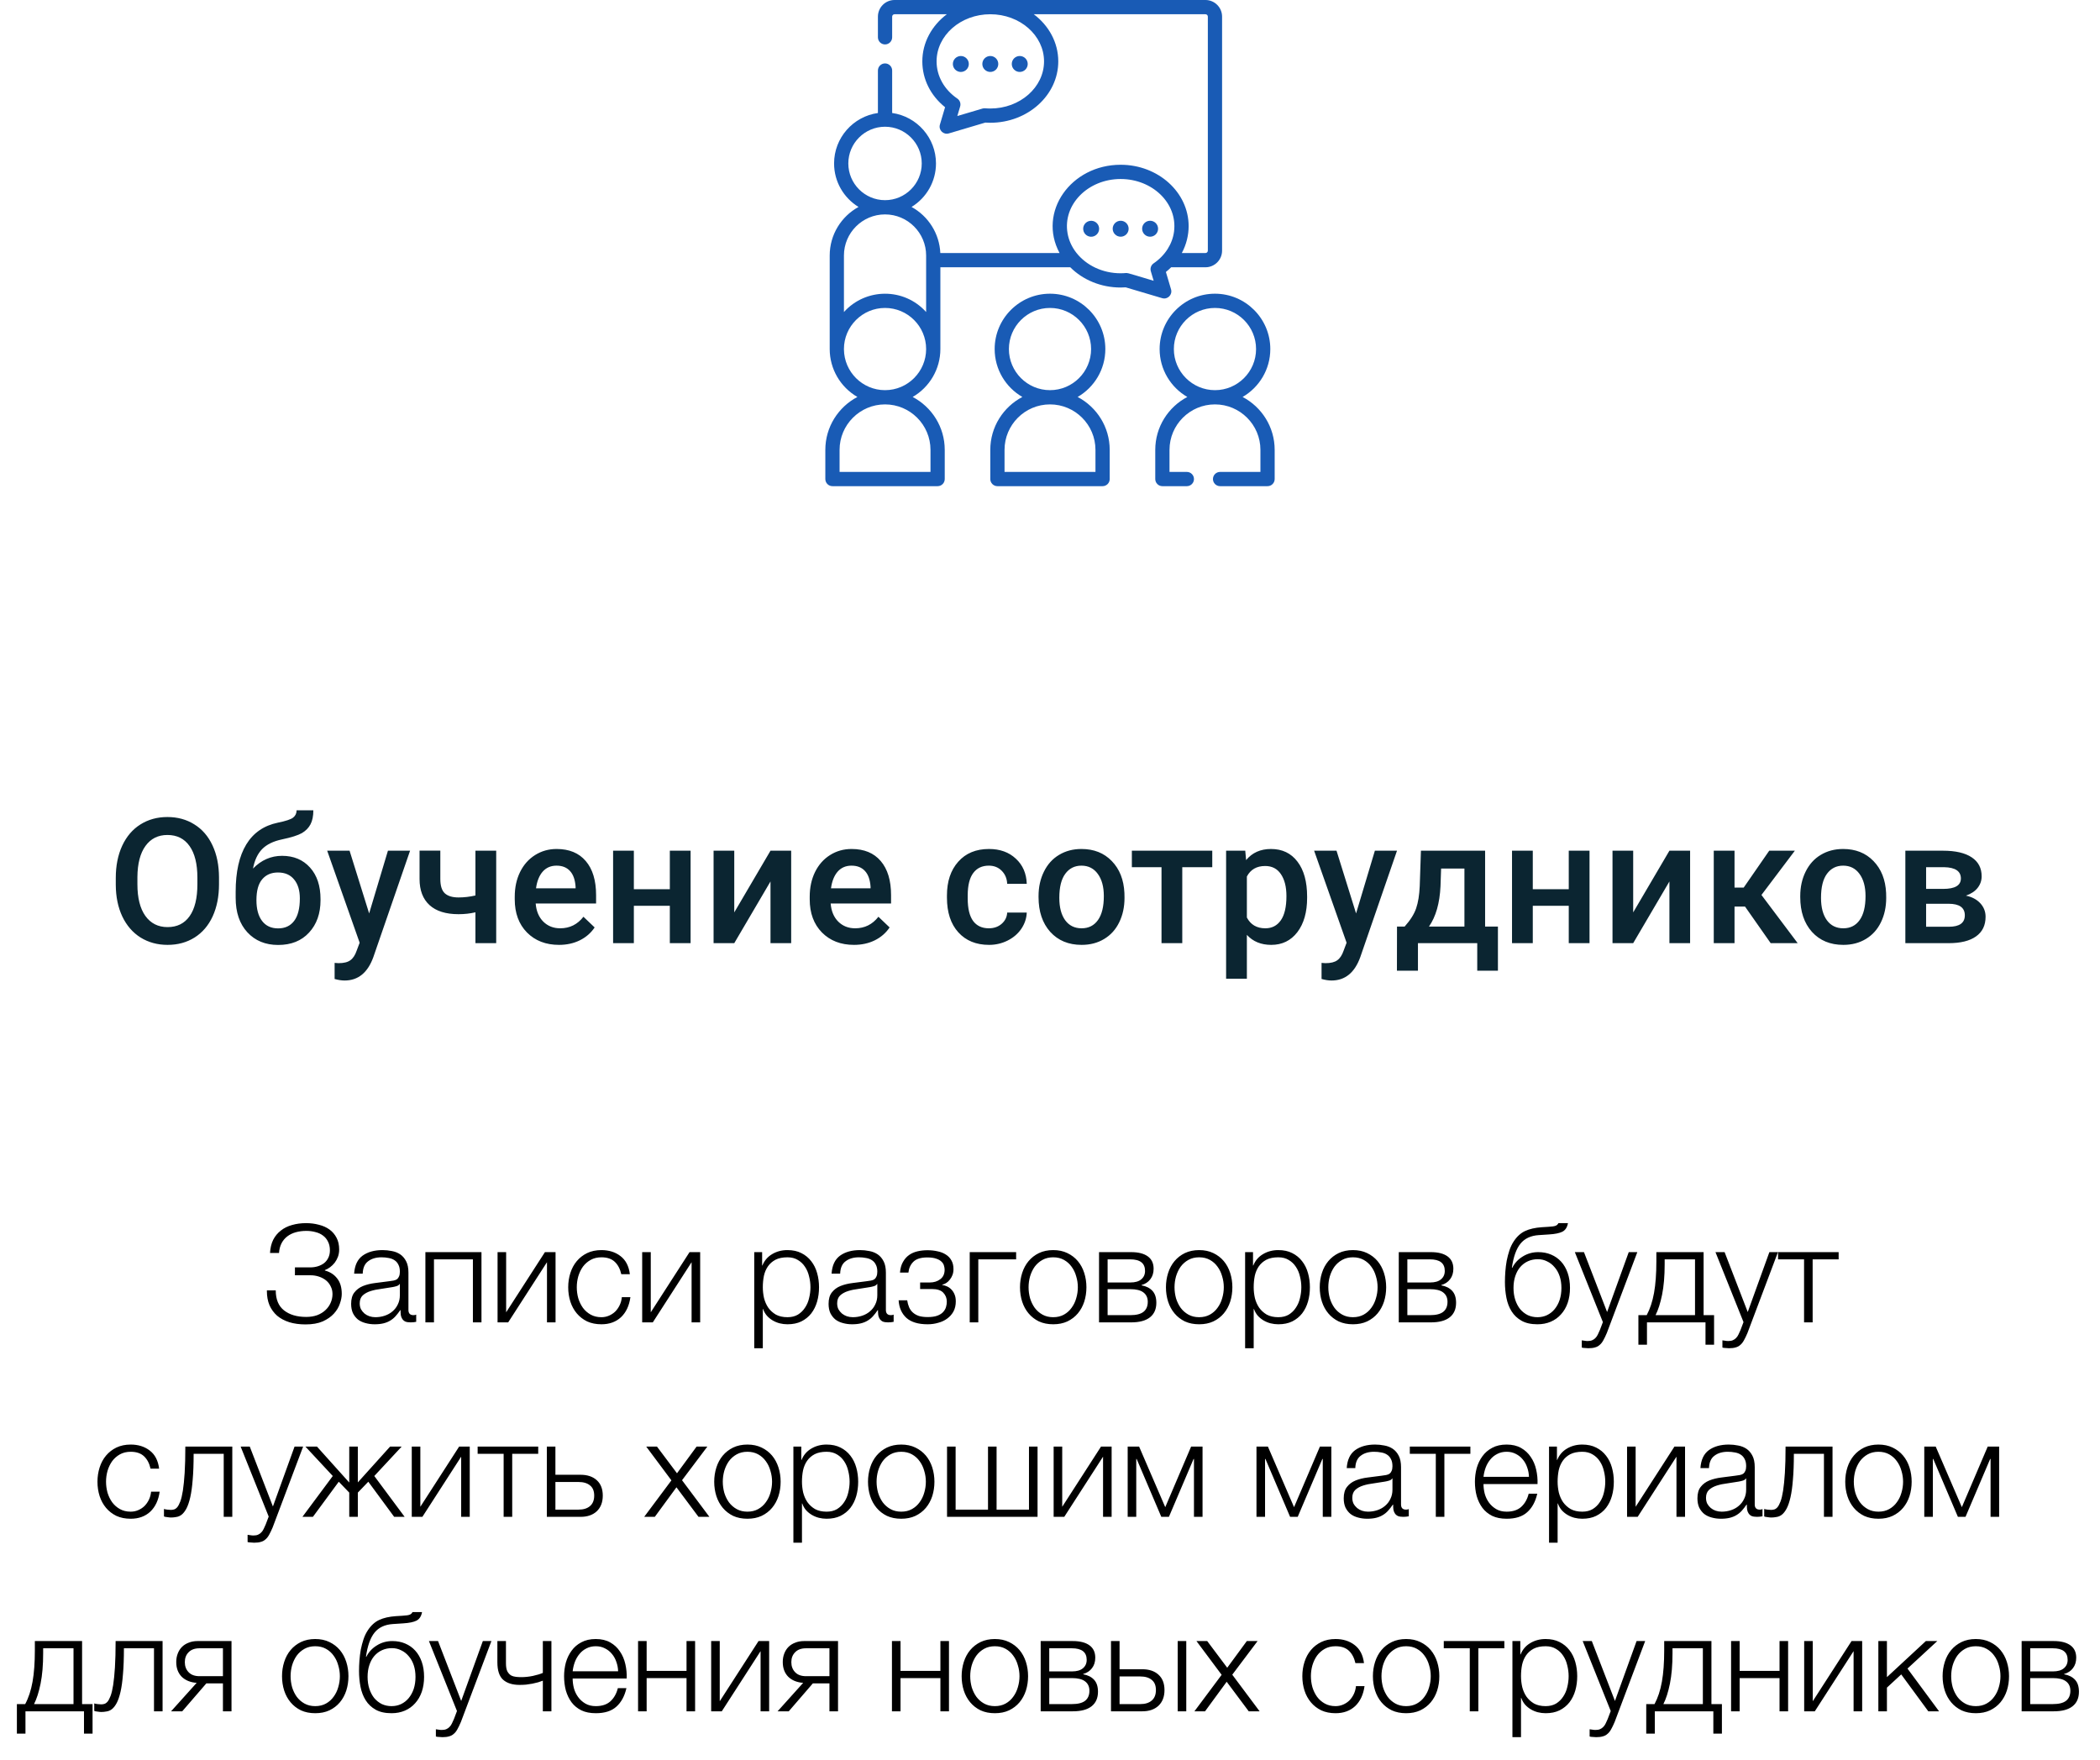
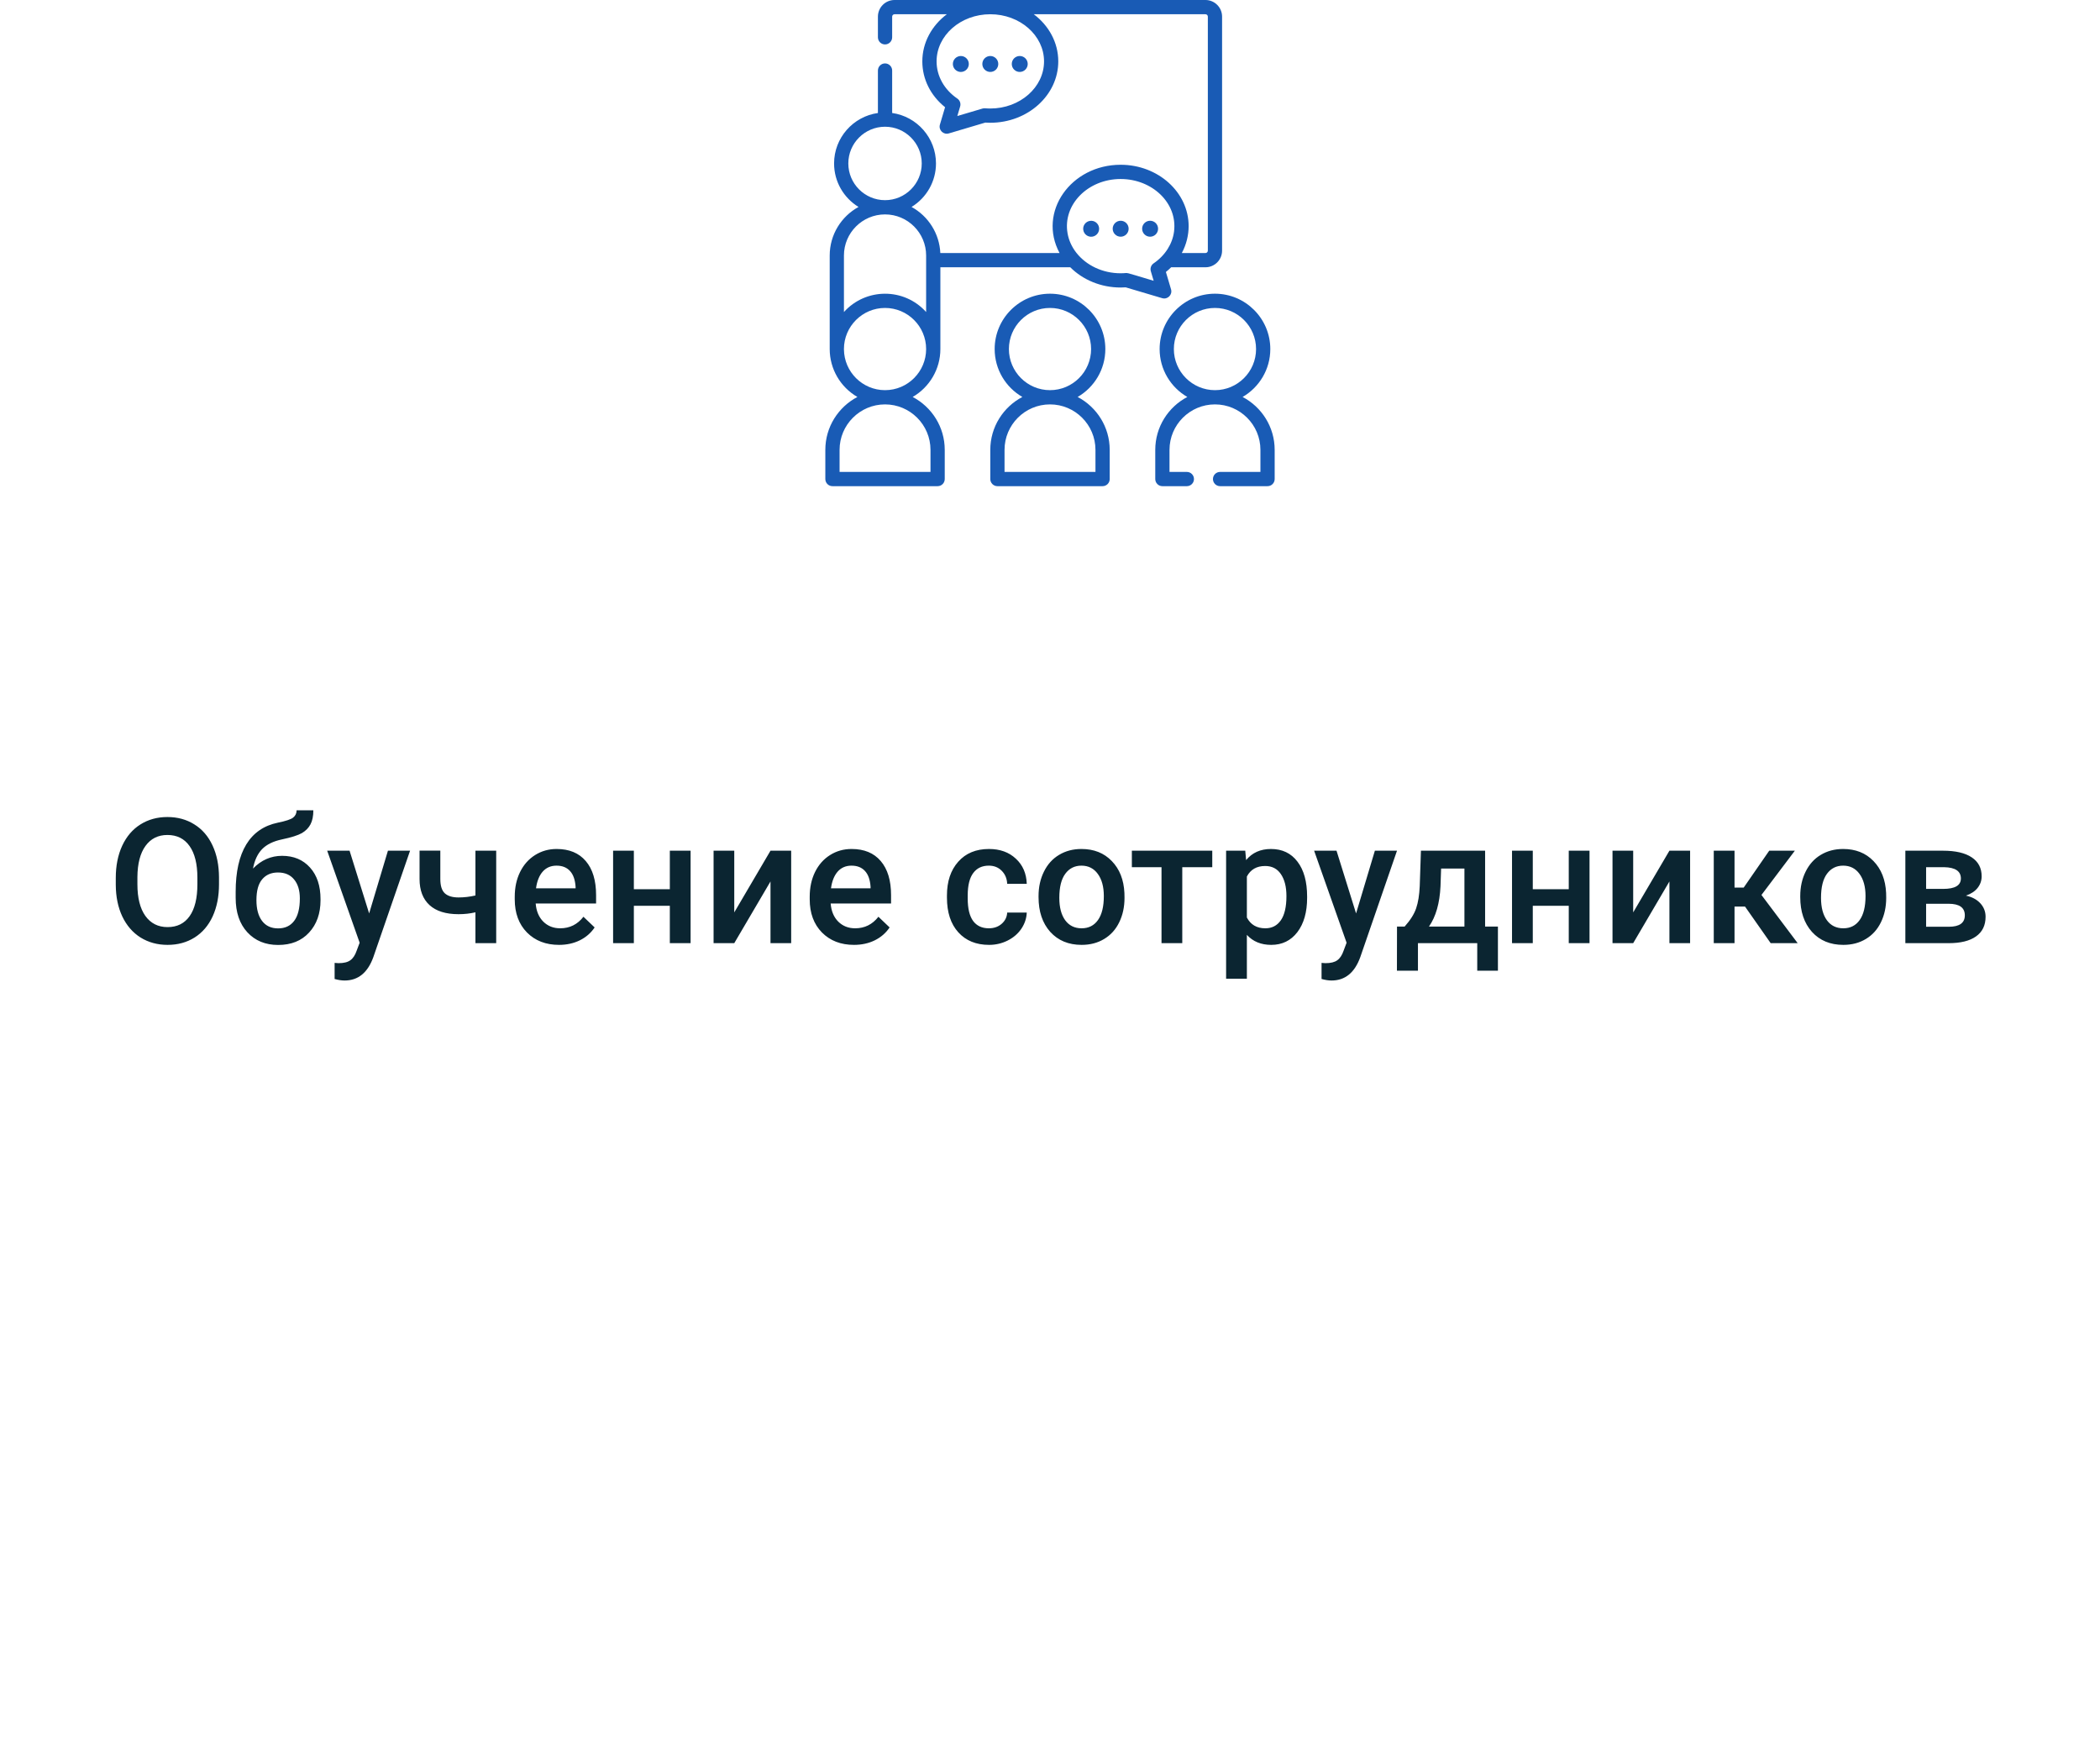
<svg xmlns="http://www.w3.org/2000/svg" width="216" height="181" viewBox="0 0 216 181" fill="none">
  <path d="M22.526 90.936C22.526 92.189 22.31 93.291 21.876 94.24C21.442 95.184 20.821 95.91 20.013 96.42C19.21 96.924 18.284 97.176 17.235 97.176C16.198 97.176 15.273 96.924 14.458 96.42C13.649 95.91 13.023 95.186 12.577 94.249C12.138 93.311 11.915 92.231 11.909 91.006V90.285C11.909 89.037 12.129 87.936 12.568 86.981C13.014 86.025 13.638 85.296 14.44 84.792C15.249 84.282 16.175 84.027 17.218 84.027C18.261 84.027 19.184 84.279 19.986 84.783C20.795 85.281 21.419 86.002 21.858 86.945C22.298 87.883 22.52 88.976 22.526 90.224V90.936ZM20.303 90.268C20.303 88.85 20.033 87.763 19.494 87.007C18.961 86.251 18.202 85.873 17.218 85.873C16.257 85.873 15.504 86.251 14.959 87.007C14.42 87.757 14.145 88.82 14.133 90.197V90.936C14.133 92.342 14.405 93.429 14.95 94.196C15.501 94.964 16.263 95.348 17.235 95.348C18.22 95.348 18.976 94.973 19.503 94.223C20.036 93.473 20.303 92.377 20.303 90.936V90.268ZM29.013 88.018C30.208 88.018 31.166 88.419 31.887 89.222C32.607 90.019 32.968 91.103 32.968 92.474V92.579C32.968 93.95 32.575 95.061 31.79 95.91C31.011 96.76 29.95 97.185 28.608 97.185C27.302 97.185 26.247 96.751 25.444 95.884C24.642 95.017 24.24 93.833 24.24 92.333V91.718C24.24 89.667 24.604 88.044 25.33 86.849C26.057 85.653 27.141 84.906 28.582 84.607C29.391 84.443 29.912 84.27 30.146 84.089C30.387 83.901 30.507 83.649 30.507 83.333H32.23C32.23 83.925 32.133 84.405 31.939 84.774C31.746 85.144 31.45 85.445 31.052 85.68C30.653 85.908 29.968 86.125 28.995 86.33C28.105 86.518 27.425 86.852 26.956 87.332C26.493 87.812 26.183 88.478 26.024 89.327C26.874 88.454 27.87 88.018 29.013 88.018ZM28.591 89.731C27.899 89.731 27.357 89.966 26.965 90.435C26.572 90.897 26.376 91.612 26.376 92.579C26.376 93.493 26.569 94.205 26.956 94.715C27.343 95.225 27.894 95.48 28.608 95.48C29.317 95.48 29.865 95.225 30.252 94.715C30.645 94.199 30.841 93.426 30.841 92.394C30.841 91.574 30.645 90.927 30.252 90.452C29.865 89.972 29.311 89.731 28.591 89.731ZM37.969 93.941L39.902 87.49H42.179L38.399 98.441C37.819 100.041 36.835 100.841 35.446 100.841C35.136 100.841 34.793 100.788 34.418 100.683V99.03L34.822 99.057C35.361 99.057 35.766 98.957 36.035 98.758C36.31 98.564 36.527 98.236 36.685 97.773L36.993 96.956L33.653 87.49H35.956L37.969 93.941ZM51.038 97H48.902V93.827C48.352 93.956 47.772 94.02 47.162 94.02C45.861 94.02 44.868 93.71 44.183 93.089C43.497 92.462 43.154 91.565 43.154 90.399V87.481H45.29V90.399C45.29 91.091 45.442 91.58 45.747 91.867C46.058 92.154 46.529 92.298 47.162 92.298C47.736 92.298 48.316 92.231 48.902 92.096V87.49H51.038V97ZM57.498 97.176C56.145 97.176 55.046 96.751 54.202 95.901C53.364 95.046 52.945 93.909 52.945 92.491V92.228C52.945 91.278 53.127 90.432 53.49 89.688C53.859 88.938 54.375 88.355 55.037 87.939C55.699 87.522 56.438 87.314 57.252 87.314C58.547 87.314 59.546 87.728 60.249 88.554C60.958 89.38 61.312 90.549 61.312 92.061V92.922H55.099C55.163 93.707 55.424 94.328 55.881 94.785C56.344 95.242 56.924 95.471 57.621 95.471C58.6 95.471 59.397 95.075 60.012 94.284L61.163 95.383C60.782 95.951 60.273 96.394 59.634 96.71C59.001 97.02 58.289 97.176 57.498 97.176ZM57.243 89.028C56.657 89.028 56.183 89.233 55.819 89.644C55.462 90.054 55.233 90.625 55.134 91.357H59.203V91.199C59.156 90.484 58.966 89.945 58.632 89.582C58.298 89.213 57.835 89.028 57.243 89.028ZM71.033 97H68.897V93.159H65.197V97H63.062V87.49H65.197V91.454H68.897V87.49H71.033V97ZM79.251 87.49H81.378V97H79.251V90.654L75.524 97H73.397V87.49H75.524V93.836L79.251 87.49ZM87.838 97.176C86.484 97.176 85.386 96.751 84.542 95.901C83.704 95.046 83.285 93.909 83.285 92.491V92.228C83.285 91.278 83.467 90.432 83.83 89.688C84.199 88.938 84.715 88.355 85.377 87.939C86.039 87.522 86.777 87.314 87.592 87.314C88.887 87.314 89.886 87.728 90.589 88.554C91.298 89.38 91.652 90.549 91.652 92.061V92.922H85.439C85.503 93.707 85.764 94.328 86.221 94.785C86.684 95.242 87.264 95.471 87.961 95.471C88.939 95.471 89.736 95.075 90.352 94.284L91.503 95.383C91.122 95.951 90.612 96.394 89.974 96.71C89.341 97.02 88.629 97.176 87.838 97.176ZM87.583 89.028C86.997 89.028 86.522 89.233 86.159 89.644C85.802 90.054 85.573 90.625 85.474 91.357H89.543V91.199C89.496 90.484 89.306 89.945 88.972 89.582C88.638 89.213 88.175 89.028 87.583 89.028ZM101.707 95.471C102.24 95.471 102.683 95.315 103.034 95.005C103.386 94.694 103.573 94.311 103.597 93.853H105.609C105.586 94.445 105.401 94.999 105.056 95.515C104.71 96.024 104.241 96.429 103.649 96.728C103.058 97.026 102.419 97.176 101.733 97.176C100.403 97.176 99.349 96.745 98.569 95.884C97.79 95.022 97.4 93.833 97.4 92.315V92.096C97.4 90.648 97.787 89.491 98.561 88.624C99.334 87.751 100.389 87.314 101.725 87.314C102.855 87.314 103.775 87.645 104.484 88.308C105.199 88.964 105.574 89.828 105.609 90.9H103.597C103.573 90.356 103.386 89.907 103.034 89.556C102.688 89.204 102.246 89.028 101.707 89.028C101.016 89.028 100.482 89.28 100.107 89.784C99.732 90.282 99.542 91.041 99.536 92.061V92.403C99.536 93.435 99.721 94.205 100.09 94.715C100.465 95.219 101.004 95.471 101.707 95.471ZM106.822 92.157C106.822 91.226 107.007 90.388 107.376 89.644C107.745 88.894 108.264 88.319 108.932 87.921C109.6 87.517 110.367 87.314 111.234 87.314C112.518 87.314 113.558 87.728 114.354 88.554C115.157 89.38 115.591 90.476 115.655 91.841L115.664 92.342C115.664 93.279 115.482 94.117 115.119 94.856C114.762 95.594 114.246 96.165 113.572 96.569C112.904 96.974 112.131 97.176 111.252 97.176C109.91 97.176 108.835 96.731 108.026 95.84C107.224 94.943 106.822 93.751 106.822 92.263V92.157ZM108.958 92.342C108.958 93.32 109.16 94.088 109.564 94.644C109.969 95.195 110.531 95.471 111.252 95.471C111.973 95.471 112.532 95.189 112.931 94.627C113.335 94.064 113.537 93.241 113.537 92.157C113.537 91.196 113.329 90.435 112.913 89.872C112.503 89.31 111.943 89.028 111.234 89.028C110.537 89.028 109.983 89.307 109.573 89.863C109.163 90.414 108.958 91.24 108.958 92.342ZM124.69 89.186H121.605V97H119.47V89.186H116.42V87.49H124.69V89.186ZM134.446 92.342C134.446 93.812 134.112 94.987 133.444 95.866C132.776 96.739 131.88 97.176 130.755 97.176C129.712 97.176 128.877 96.833 128.25 96.147V100.656H126.114V87.49H128.083L128.171 88.457C128.798 87.695 129.65 87.314 130.729 87.314C131.889 87.314 132.797 87.748 133.453 88.615C134.115 89.477 134.446 90.675 134.446 92.21V92.342ZM132.319 92.157C132.319 91.208 132.129 90.455 131.748 89.898C131.373 89.342 130.834 89.064 130.131 89.064C129.258 89.064 128.631 89.424 128.25 90.144V94.363C128.637 95.102 129.27 95.471 130.148 95.471C130.828 95.471 131.358 95.198 131.739 94.653C132.126 94.103 132.319 93.27 132.319 92.157ZM139.482 93.941L141.416 87.49H143.692L139.913 98.441C139.333 100.041 138.349 100.841 136.96 100.841C136.649 100.841 136.307 100.788 135.932 100.683V99.03L136.336 99.057C136.875 99.057 137.279 98.957 137.549 98.758C137.824 98.564 138.041 98.236 138.199 97.773L138.507 96.956L135.167 87.49H137.47L139.482 93.941ZM144.475 95.295C145.066 94.633 145.462 94.006 145.661 93.414C145.866 92.816 145.989 92.055 146.03 91.129L146.153 87.49H152.754V95.295H154.072V99.83H151.945V97H145.846V99.83H143.684L143.692 95.295H144.475ZM146.979 95.295H150.627V89.327H148.228L148.166 91.147C148.084 92.893 147.688 94.275 146.979 95.295ZM163.494 97H161.358V93.159H157.658V97H155.522V87.49H157.658V91.454H161.358V87.49H163.494V97ZM171.712 87.49H173.839V97H171.712V90.654L167.985 97H165.858V87.49H167.985V93.836L171.712 87.49ZM179.49 93.238H178.409V97H176.273V87.49H178.409V91.287H179.35L181.978 87.49H184.614L181.178 92.043L184.904 97H182.127L179.49 93.238ZM185.168 92.157C185.168 91.226 185.353 90.388 185.722 89.644C186.091 88.894 186.609 88.319 187.277 87.921C187.945 87.517 188.713 87.314 189.58 87.314C190.863 87.314 191.903 87.728 192.7 88.554C193.503 89.38 193.937 90.476 194.001 91.841L194.01 92.342C194.01 93.279 193.828 94.117 193.465 94.856C193.107 95.594 192.592 96.165 191.918 96.569C191.25 96.974 190.477 97.176 189.598 97.176C188.256 97.176 187.181 96.731 186.372 95.84C185.569 94.943 185.168 93.751 185.168 92.263V92.157ZM187.304 92.342C187.304 93.32 187.506 94.088 187.91 94.644C188.314 95.195 188.877 95.471 189.598 95.471C190.318 95.471 190.878 95.189 191.276 94.627C191.681 94.064 191.883 93.241 191.883 92.157C191.883 91.196 191.675 90.435 191.259 89.872C190.849 89.31 190.289 89.028 189.58 89.028C188.883 89.028 188.329 89.307 187.919 89.863C187.509 90.414 187.304 91.24 187.304 92.342ZM195.979 97V87.49H199.837C201.138 87.49 202.128 87.719 202.808 88.176C203.487 88.627 203.827 89.277 203.827 90.127C203.827 90.566 203.689 90.962 203.414 91.314C203.145 91.659 202.743 91.926 202.21 92.113C202.831 92.242 203.323 92.503 203.687 92.895C204.05 93.288 204.231 93.751 204.231 94.284C204.231 95.169 203.903 95.843 203.247 96.306C202.597 96.769 201.659 97 200.435 97H195.979ZM198.114 92.948V95.312H200.452C201.548 95.312 202.096 94.92 202.096 94.135C202.096 93.344 201.539 92.948 200.426 92.948H198.114ZM198.114 91.419H199.872C201.085 91.419 201.691 91.061 201.691 90.347C201.691 89.597 201.117 89.21 199.969 89.186H198.114V91.419Z" fill="#0B2531" />
  <g clip-path="url(#clip0)">
    <path d="M110.843 40.826C112.544 39.841 113.692 38.002 113.692 35.898C113.692 32.76 111.138 30.206 108 30.206C104.861 30.206 102.308 32.76 102.308 35.898C102.308 38.002 103.455 39.841 105.156 40.826C103.198 41.854 101.859 43.906 101.859 46.267V49.268C101.859 49.672 102.187 50 102.591 50H113.408C113.813 50 114.141 49.672 114.141 49.268V46.267C114.141 43.906 112.801 41.854 110.843 40.826ZM103.773 35.898C103.773 33.568 105.669 31.671 108 31.671C110.331 31.671 112.227 33.568 112.227 35.898C112.227 38.229 110.331 40.126 108 40.126C105.669 40.126 103.773 38.229 103.773 35.898ZM112.676 48.535H103.324V46.267C103.324 43.688 105.421 41.59 108 41.59C110.578 41.59 112.676 43.688 112.676 46.267V48.535Z" fill="#195BB5" />
    <path d="M127.811 40.826C129.512 39.841 130.66 38.002 130.66 35.898C130.66 32.76 128.106 30.206 124.968 30.206C121.829 30.206 119.276 32.76 119.276 35.898C119.276 38.002 120.423 39.841 122.124 40.826C120.166 41.854 118.827 43.906 118.827 46.267V49.268C118.827 49.672 119.155 50 119.559 50H122.076C122.48 50 122.808 49.672 122.808 49.268C122.808 48.863 122.48 48.535 122.076 48.535H120.292V46.267C120.292 43.688 122.389 41.59 124.968 41.59C127.546 41.59 129.644 43.688 129.644 46.267V48.535H125.493C125.089 48.535 124.761 48.863 124.761 49.268C124.761 49.672 125.089 50 125.493 50H130.376C130.781 50 131.109 49.672 131.109 49.268V46.267C131.109 43.906 129.769 41.854 127.811 40.826ZM120.74 35.898C120.74 33.568 122.637 31.671 124.968 31.671C127.298 31.671 129.195 33.568 129.195 35.898C129.195 38.229 127.298 40.126 124.968 40.126C122.637 40.126 120.74 38.229 120.74 35.898Z" fill="#195BB5" />
    <path d="M101.86 7.399C102.313 7.399 102.68 7.032 102.68 6.579C102.68 6.126 102.313 5.759 101.86 5.759C101.407 5.759 101.04 6.126 101.04 6.579C101.04 7.032 101.407 7.399 101.86 7.399Z" fill="#195BB5" />
    <path d="M99.409 7.16C99.73 6.84 99.73 6.32 99.409 6C99.089 5.68 98.57 5.68 98.249 6C97.929 6.32 97.929 6.84 98.249 7.16C98.57 7.48 99.089 7.48 99.409 7.16Z" fill="#195BB5" />
    <path d="M104.888 7.399C105.341 7.399 105.709 7.032 105.709 6.579C105.709 6.126 105.341 5.759 104.888 5.759C104.435 5.759 104.068 6.126 104.068 6.579C104.068 7.032 104.435 7.399 104.888 7.399Z" fill="#195BB5" />
    <path d="M120.45 29.756L119.921 27.971C120.112 27.818 120.292 27.656 120.462 27.488H123.991C124.933 27.488 125.7 26.721 125.7 25.779V1.709C125.7 0.767 124.933 0 123.991 0H92.009C91.067 0 90.3 0.767 90.3 1.709V3.837C90.3 4.241 90.628 4.569 91.032 4.569C91.437 4.569 91.765 4.241 91.765 3.837V1.709C91.765 1.574 91.874 1.465 92.009 1.465H97.388C95.85 2.624 94.868 4.366 94.868 6.312C94.868 8.137 95.714 9.829 97.208 11.026L96.678 12.811C96.512 13.37 97.034 13.886 97.589 13.722L101.343 12.608C101.516 12.619 101.69 12.625 101.86 12.625C105.715 12.625 108.851 9.793 108.851 6.312C108.851 4.366 107.87 2.624 106.332 1.465H123.991C124.125 1.465 124.235 1.574 124.235 1.709V25.778C124.235 25.913 124.125 26.023 123.991 26.023H121.558C122.038 25.132 122.26 24.165 122.26 23.257C122.26 19.777 119.123 16.945 115.268 16.945C110.146 16.945 106.711 21.802 108.984 26.023H96.719C96.63 24.042 95.505 22.241 93.76 21.284C95.319 20.33 96.273 18.638 96.273 16.81C96.273 14.178 94.316 11.979 91.765 11.62V7.255C91.765 6.85 91.437 6.522 91.032 6.522C90.628 6.522 90.3 6.85 90.3 7.255V11.622C87.756 11.979 85.791 14.169 85.791 16.81C85.791 18.702 86.799 20.362 88.305 21.284C86.54 22.252 85.341 24.127 85.341 26.278V35.897V35.898C85.341 35.898 85.341 35.9 85.341 35.9C85.341 37.931 86.43 39.807 88.189 40.826C86.231 41.854 84.891 43.906 84.891 46.267V49.267C84.891 49.672 85.219 50 85.624 50H96.441C96.846 50 97.173 49.672 97.173 49.267V46.267C97.173 43.906 95.834 41.854 93.876 40.826C95.605 39.824 96.724 37.965 96.724 35.898V27.487H110.084C111.364 28.765 113.214 29.57 115.269 29.57C115.439 29.57 115.613 29.564 115.786 29.552L119.54 30.666C120.097 30.831 120.615 30.312 120.45 29.756ZM107.387 6.312C107.387 8.986 104.907 11.16 101.86 11.16C101.332 11.16 101.27 11.101 101.055 11.165L98.467 11.933L98.758 10.952C98.848 10.647 98.732 10.318 98.469 10.139C97.112 9.211 96.334 7.816 96.334 6.312C96.334 3.639 98.813 1.465 101.86 1.465C104.907 1.465 107.387 3.64 107.387 6.312ZM87.256 16.81C87.256 14.728 88.95 13.034 91.032 13.034C93.114 13.034 94.808 14.728 94.808 16.81C94.808 18.892 93.114 20.586 91.032 20.586C88.95 20.586 87.256 18.892 87.256 16.81ZM95.708 46.267V48.535H86.356V46.267C86.356 43.688 88.454 41.59 91.032 41.59C93.611 41.59 95.708 43.688 95.708 46.267ZM91.032 40.126C88.712 40.126 86.825 38.246 86.806 35.933C86.806 35.922 86.805 35.91 86.805 35.898C86.805 33.568 88.701 31.671 91.032 31.671C93.363 31.671 95.259 33.568 95.259 35.898C95.259 38.206 93.384 40.126 91.032 40.126ZM95.259 26.755V32.09C92.984 29.564 89.053 29.597 86.805 32.09V26.278C86.805 23.948 88.701 22.051 91.032 22.051C93.363 22.051 95.259 23.948 95.259 26.278V26.755ZM118.371 27.896L118.662 28.878C115.243 27.864 116.323 28.105 115.268 28.105C113.387 28.105 111.724 27.275 110.727 26.015C110.71 25.994 110.693 25.973 110.677 25.952C110.237 25.377 109.933 24.715 109.807 24.002C109.806 23.995 109.805 23.989 109.804 23.982C109.3 21.046 111.9 18.41 115.268 18.41C118.509 18.41 121.118 20.875 120.762 23.783C120.76 23.799 120.758 23.815 120.756 23.831C120.59 25.07 119.868 26.257 118.659 27.084C118.397 27.263 118.28 27.591 118.371 27.896Z" fill="#195BB5" />
    <path d="M115.269 22.703C114.816 22.703 114.448 23.071 114.448 23.524C114.448 23.977 114.816 24.344 115.269 24.344C115.722 24.344 116.089 23.977 116.089 23.524C116.089 23.071 115.722 22.703 115.269 22.703Z" fill="#195BB5" />
    <path d="M118.297 24.344C118.75 24.344 119.117 23.977 119.117 23.524C119.117 23.071 118.75 22.703 118.297 22.703C117.844 22.703 117.476 23.071 117.476 23.524C117.476 23.977 117.844 24.344 118.297 24.344Z" fill="#195BB5" />
    <path d="M112.365 24.337C112.812 24.264 113.116 23.843 113.043 23.396C112.971 22.949 112.549 22.645 112.102 22.718C111.655 22.79 111.351 23.211 111.424 23.658C111.496 24.106 111.917 24.409 112.365 24.337Z" fill="#195BB5" />
  </g>
-   <path d="M31.428 136.21C30.812 136.21 30.256 136.135 29.762 135.986C29.267 135.827 28.847 135.603 28.502 135.314C28.166 135.015 27.904 134.656 27.718 134.236C27.54 133.807 27.452 133.326 27.452 132.794V132.71H28.362C28.362 133.634 28.646 134.32 29.216 134.768C29.785 135.216 30.546 135.44 31.498 135.44C31.918 135.44 32.296 135.379 32.632 135.258C32.968 135.127 33.248 134.955 33.472 134.74C33.705 134.525 33.882 134.278 34.004 133.998C34.134 133.709 34.2 133.405 34.2 133.088C34.2 132.799 34.139 132.537 34.018 132.304C33.906 132.061 33.747 131.856 33.542 131.688C33.336 131.52 33.094 131.389 32.814 131.296C32.543 131.203 32.249 131.156 31.932 131.156H30.336V130.344H31.932C32.193 130.344 32.445 130.307 32.688 130.232C32.93 130.157 33.145 130.05 33.332 129.91C33.518 129.761 33.663 129.579 33.766 129.364C33.878 129.14 33.934 128.883 33.934 128.594C33.934 128.249 33.868 127.95 33.738 127.698C33.616 127.446 33.448 127.241 33.234 127.082C33.019 126.914 32.762 126.793 32.464 126.718C32.165 126.634 31.848 126.592 31.512 126.592C31.12 126.592 30.756 126.639 30.42 126.732C30.084 126.825 29.79 126.97 29.538 127.166C29.295 127.353 29.099 127.591 28.95 127.88C28.81 128.16 28.726 128.487 28.698 128.86H27.774C27.802 128.347 27.909 127.899 28.096 127.516C28.292 127.133 28.553 126.816 28.88 126.564C29.206 126.303 29.589 126.111 30.028 125.99C30.476 125.859 30.961 125.794 31.484 125.794C31.95 125.794 32.389 125.85 32.8 125.962C33.22 126.065 33.584 126.228 33.892 126.452C34.2 126.676 34.442 126.961 34.62 127.306C34.797 127.642 34.886 128.043 34.886 128.51C34.886 128.771 34.844 129.019 34.76 129.252C34.676 129.476 34.564 129.681 34.424 129.868C34.284 130.045 34.125 130.199 33.948 130.33C33.77 130.461 33.593 130.559 33.416 130.624V130.666C33.948 130.806 34.368 131.077 34.676 131.478C34.993 131.87 35.152 132.402 35.152 133.074C35.152 133.382 35.086 133.718 34.956 134.082C34.834 134.446 34.629 134.787 34.34 135.104C34.05 135.421 33.668 135.687 33.192 135.902C32.716 136.107 32.128 136.21 31.428 136.21ZM38.539 136.196C38.203 136.196 37.886 136.154 37.587 136.07C37.298 135.995 37.041 135.874 36.817 135.706C36.602 135.529 36.43 135.309 36.299 135.048C36.178 134.777 36.117 134.46 36.117 134.096C36.117 133.592 36.229 133.2 36.453 132.92C36.677 132.631 36.971 132.411 37.335 132.262C37.708 132.113 38.124 132.01 38.581 131.954C39.048 131.889 39.519 131.828 39.995 131.772C40.172 131.753 40.331 131.73 40.471 131.702C40.62 131.674 40.742 131.627 40.835 131.562C40.928 131.487 40.998 131.389 41.045 131.268C41.101 131.147 41.129 130.988 41.129 130.792C41.129 130.493 41.078 130.251 40.975 130.064C40.882 129.868 40.746 129.714 40.569 129.602C40.401 129.49 40.2 129.415 39.967 129.378C39.743 129.331 39.5 129.308 39.239 129.308C38.679 129.308 38.222 129.443 37.867 129.714C37.512 129.975 37.326 130.4 37.307 130.988H36.425C36.481 130.139 36.77 129.523 37.293 129.14C37.825 128.757 38.511 128.566 39.351 128.566C39.668 128.566 39.986 128.599 40.303 128.664C40.62 128.72 40.905 128.832 41.157 129C41.409 129.168 41.614 129.406 41.773 129.714C41.932 130.013 42.011 130.405 42.011 130.89V134.726C42.011 135.081 42.184 135.258 42.529 135.258C42.641 135.258 42.734 135.239 42.809 135.202V135.944C42.706 135.963 42.613 135.977 42.529 135.986C42.454 135.995 42.356 136 42.235 136C42.011 136 41.829 135.972 41.689 135.916C41.558 135.851 41.456 135.762 41.381 135.65C41.306 135.538 41.255 135.407 41.227 135.258C41.208 135.099 41.199 134.927 41.199 134.74H41.171C41.012 134.973 40.849 135.183 40.681 135.37C40.522 135.547 40.34 135.697 40.135 135.818C39.939 135.939 39.71 136.033 39.449 136.098C39.188 136.163 38.884 136.196 38.539 136.196ZM38.609 135.468C38.945 135.468 39.267 135.417 39.575 135.314C39.883 135.211 40.149 135.062 40.373 134.866C40.606 134.67 40.788 134.432 40.919 134.152C41.059 133.872 41.129 133.555 41.129 133.2V132.052H41.101C41.045 132.155 40.938 132.229 40.779 132.276C40.62 132.323 40.48 132.355 40.359 132.374C39.986 132.439 39.598 132.5 39.197 132.556C38.805 132.603 38.446 132.677 38.119 132.78C37.792 132.883 37.522 133.032 37.307 133.228C37.102 133.424 36.999 133.695 36.999 134.04C36.999 134.264 37.041 134.465 37.125 134.642C37.218 134.81 37.34 134.959 37.489 135.09C37.638 135.211 37.806 135.305 37.993 135.37C38.189 135.435 38.394 135.468 38.609 135.468ZM43.755 128.776H49.523V136H48.641V129.518H44.637V136H43.755V128.776ZM51.178 128.776H52.06V134.964L56.05 128.776H57.142V136H56.261V129.812L52.27 136H51.178V128.776ZM61.86 136.196C61.309 136.196 60.819 136.098 60.39 135.902C59.97 135.697 59.615 135.421 59.326 135.076C59.036 134.731 58.817 134.329 58.668 133.872C58.518 133.405 58.444 132.911 58.444 132.388C58.444 131.875 58.518 131.385 58.668 130.918C58.817 130.451 59.036 130.045 59.326 129.7C59.615 129.355 59.97 129.079 60.39 128.874C60.819 128.669 61.309 128.566 61.86 128.566C62.634 128.566 63.288 128.771 63.82 129.182C64.361 129.593 64.683 130.213 64.786 131.044H63.904C63.782 130.503 63.558 130.078 63.232 129.77C62.905 129.462 62.448 129.308 61.86 129.308C61.44 129.308 61.071 129.397 60.754 129.574C60.436 129.751 60.17 129.985 59.956 130.274C59.75 130.563 59.592 130.895 59.48 131.268C59.377 131.632 59.326 132.005 59.326 132.388C59.326 132.771 59.377 133.149 59.48 133.522C59.592 133.886 59.75 134.213 59.956 134.502C60.17 134.791 60.436 135.025 60.754 135.202C61.071 135.379 61.44 135.468 61.86 135.468C62.13 135.468 62.387 135.417 62.63 135.314C62.872 135.211 63.087 135.071 63.274 134.894C63.46 134.707 63.614 134.488 63.736 134.236C63.857 133.984 63.932 133.709 63.96 133.41H64.842C64.72 134.287 64.398 134.973 63.876 135.468C63.353 135.953 62.681 136.196 61.86 136.196ZM66.053 128.776H66.936V134.964L70.925 128.776H72.017V136H71.135V129.812L67.145 136H66.053V128.776ZM77.579 128.776H78.391V130.148H78.419C78.625 129.644 78.956 129.257 79.413 128.986C79.88 128.706 80.407 128.566 80.995 128.566C81.546 128.566 82.022 128.669 82.423 128.874C82.834 129.079 83.175 129.359 83.445 129.714C83.716 130.059 83.917 130.465 84.047 130.932C84.178 131.389 84.243 131.875 84.243 132.388C84.243 132.911 84.178 133.401 84.047 133.858C83.917 134.315 83.716 134.721 83.445 135.076C83.175 135.421 82.834 135.697 82.423 135.902C82.022 136.098 81.546 136.196 80.995 136.196C80.725 136.196 80.459 136.163 80.197 136.098C79.945 136.033 79.707 135.935 79.483 135.804C79.259 135.673 79.059 135.51 78.881 135.314C78.713 135.118 78.583 134.889 78.489 134.628H78.461V138.66H77.579V128.776ZM80.995 135.468C81.415 135.468 81.775 135.379 82.073 135.202C82.372 135.015 82.615 134.777 82.801 134.488C82.997 134.199 83.137 133.872 83.221 133.508C83.315 133.135 83.361 132.761 83.361 132.388C83.361 132.015 83.315 131.646 83.221 131.282C83.137 130.909 82.997 130.577 82.801 130.288C82.615 129.999 82.372 129.765 82.073 129.588C81.775 129.401 81.415 129.308 80.995 129.308C80.501 129.308 80.09 129.392 79.763 129.56C79.446 129.728 79.189 129.952 78.993 130.232C78.797 130.512 78.657 130.839 78.573 131.212C78.499 131.585 78.461 131.977 78.461 132.388C78.461 132.761 78.503 133.135 78.587 133.508C78.681 133.872 78.825 134.199 79.021 134.488C79.227 134.777 79.488 135.015 79.805 135.202C80.132 135.379 80.529 135.468 80.995 135.468ZM87.648 136.196C87.312 136.196 86.995 136.154 86.696 136.07C86.407 135.995 86.15 135.874 85.926 135.706C85.712 135.529 85.539 135.309 85.408 135.048C85.287 134.777 85.226 134.46 85.226 134.096C85.226 133.592 85.338 133.2 85.562 132.92C85.786 132.631 86.08 132.411 86.444 132.262C86.818 132.113 87.233 132.01 87.69 131.954C88.157 131.889 88.628 131.828 89.104 131.772C89.282 131.753 89.44 131.73 89.58 131.702C89.73 131.674 89.851 131.627 89.944 131.562C90.038 131.487 90.108 131.389 90.154 131.268C90.21 131.147 90.238 130.988 90.238 130.792C90.238 130.493 90.187 130.251 90.084 130.064C89.991 129.868 89.856 129.714 89.678 129.602C89.51 129.49 89.31 129.415 89.076 129.378C88.852 129.331 88.61 129.308 88.348 129.308C87.788 129.308 87.331 129.443 86.976 129.714C86.622 129.975 86.435 130.4 86.416 130.988H85.534C85.59 130.139 85.88 129.523 86.402 129.14C86.934 128.757 87.62 128.566 88.46 128.566C88.778 128.566 89.095 128.599 89.412 128.664C89.73 128.72 90.014 128.832 90.266 129C90.518 129.168 90.724 129.406 90.882 129.714C91.041 130.013 91.12 130.405 91.12 130.89V134.726C91.12 135.081 91.293 135.258 91.638 135.258C91.75 135.258 91.844 135.239 91.918 135.202V135.944C91.816 135.963 91.722 135.977 91.638 135.986C91.564 135.995 91.466 136 91.344 136C91.12 136 90.938 135.972 90.798 135.916C90.668 135.851 90.565 135.762 90.49 135.65C90.416 135.538 90.364 135.407 90.336 135.258C90.318 135.099 90.308 134.927 90.308 134.74H90.28C90.122 134.973 89.958 135.183 89.79 135.37C89.632 135.547 89.45 135.697 89.244 135.818C89.048 135.939 88.82 136.033 88.558 136.098C88.297 136.163 87.994 136.196 87.648 136.196ZM87.718 135.468C88.054 135.468 88.376 135.417 88.684 135.314C88.992 135.211 89.258 135.062 89.482 134.866C89.716 134.67 89.898 134.432 90.028 134.152C90.168 133.872 90.238 133.555 90.238 133.2V132.052H90.21C90.154 132.155 90.047 132.229 89.888 132.276C89.73 132.323 89.59 132.355 89.468 132.374C89.095 132.439 88.708 132.5 88.306 132.556C87.914 132.603 87.555 132.677 87.228 132.78C86.902 132.883 86.631 133.032 86.416 133.228C86.211 133.424 86.108 133.695 86.108 134.04C86.108 134.264 86.15 134.465 86.234 134.642C86.328 134.81 86.449 134.959 86.598 135.09C86.748 135.211 86.916 135.305 87.102 135.37C87.298 135.435 87.504 135.468 87.718 135.468ZM95.412 136.196C94.451 136.196 93.723 135.977 93.228 135.538C92.743 135.09 92.477 134.488 92.43 133.732H93.312C93.349 133.993 93.415 134.231 93.508 134.446C93.601 134.661 93.732 134.843 93.9 134.992C94.068 135.141 94.273 135.258 94.516 135.342C94.768 135.417 95.071 135.454 95.426 135.454C95.827 135.454 96.154 135.407 96.406 135.314C96.658 135.221 96.854 135.099 96.994 134.95C97.143 134.791 97.246 134.619 97.302 134.432C97.358 134.245 97.386 134.059 97.386 133.872C97.386 133.508 97.265 133.2 97.022 132.948C96.789 132.696 96.397 132.57 95.846 132.57H94.642V131.898H95.636C96.056 131.898 96.415 131.786 96.714 131.562C97.013 131.338 97.162 131.011 97.162 130.582C97.162 130.451 97.139 130.311 97.092 130.162C97.055 130.013 96.971 129.877 96.84 129.756C96.709 129.625 96.527 129.523 96.294 129.448C96.061 129.364 95.757 129.322 95.384 129.322C94.721 129.322 94.241 129.471 93.942 129.77C93.653 130.059 93.485 130.428 93.438 130.876H92.57C92.607 130.437 92.71 130.073 92.878 129.784C93.046 129.485 93.256 129.247 93.508 129.07C93.76 128.893 94.049 128.767 94.376 128.692C94.703 128.617 95.043 128.58 95.398 128.58C95.771 128.58 96.117 128.617 96.434 128.692C96.761 128.757 97.045 128.869 97.288 129.028C97.531 129.177 97.722 129.378 97.862 129.63C98.002 129.873 98.072 130.171 98.072 130.526C98.072 130.741 98.039 130.937 97.974 131.114C97.909 131.291 97.82 131.45 97.708 131.59C97.605 131.73 97.484 131.847 97.344 131.94C97.204 132.033 97.059 132.094 96.91 132.122V132.15C97.078 132.178 97.246 132.229 97.414 132.304C97.582 132.379 97.731 132.486 97.862 132.626C97.993 132.757 98.1 132.925 98.184 133.13C98.268 133.326 98.31 133.564 98.31 133.844C98.31 134.236 98.231 134.581 98.072 134.88C97.913 135.169 97.699 135.412 97.428 135.608C97.167 135.804 96.859 135.949 96.504 136.042C96.159 136.145 95.795 136.196 95.412 136.196ZM99.743 128.776H104.517V129.518H100.625V136H99.743V128.776ZM108.33 136.196C107.78 136.196 107.29 136.098 106.86 135.902C106.44 135.697 106.086 135.421 105.796 135.076C105.507 134.731 105.288 134.329 105.138 133.872C104.989 133.405 104.914 132.911 104.914 132.388C104.914 131.875 104.989 131.385 105.138 130.918C105.288 130.451 105.507 130.045 105.796 129.7C106.086 129.355 106.44 129.079 106.86 128.874C107.29 128.669 107.78 128.566 108.33 128.566C108.881 128.566 109.366 128.669 109.786 128.874C110.216 129.079 110.575 129.355 110.864 129.7C111.154 130.045 111.373 130.451 111.522 130.918C111.672 131.385 111.746 131.875 111.746 132.388C111.746 132.911 111.672 133.405 111.522 133.872C111.373 134.329 111.154 134.731 110.864 135.076C110.575 135.421 110.216 135.697 109.786 135.902C109.366 136.098 108.881 136.196 108.33 136.196ZM108.33 135.468C108.75 135.468 109.119 135.379 109.436 135.202C109.754 135.025 110.015 134.791 110.22 134.502C110.435 134.213 110.594 133.886 110.696 133.522C110.808 133.149 110.864 132.771 110.864 132.388C110.864 132.005 110.808 131.632 110.696 131.268C110.594 130.895 110.435 130.563 110.22 130.274C110.015 129.985 109.754 129.751 109.436 129.574C109.119 129.397 108.75 129.308 108.33 129.308C107.91 129.308 107.542 129.397 107.224 129.574C106.907 129.751 106.641 129.985 106.426 130.274C106.221 130.563 106.062 130.895 105.95 131.268C105.848 131.632 105.796 132.005 105.796 132.388C105.796 132.771 105.848 133.149 105.95 133.522C106.062 133.886 106.221 134.213 106.426 134.502C106.641 134.791 106.907 135.025 107.224 135.202C107.542 135.379 107.91 135.468 108.33 135.468ZM113.044 128.776H116.348C117.085 128.776 117.654 128.921 118.056 129.21C118.457 129.499 118.658 129.924 118.658 130.484C118.658 130.913 118.546 131.273 118.322 131.562C118.107 131.851 117.804 132.052 117.412 132.164V132.192C117.888 132.276 118.261 132.463 118.532 132.752C118.802 133.041 118.938 133.452 118.938 133.984C118.938 134.637 118.718 135.137 118.28 135.482C117.841 135.827 117.197 136 116.348 136H113.044V128.776ZM116.25 135.258C116.866 135.258 117.318 135.146 117.608 134.922C117.906 134.689 118.056 134.343 118.056 133.886C118.056 133.466 117.906 133.144 117.608 132.92C117.318 132.696 116.866 132.584 116.25 132.584H113.926V135.258H116.25ZM116.25 131.898C116.754 131.898 117.132 131.791 117.384 131.576C117.645 131.361 117.776 131.072 117.776 130.708C117.776 129.915 117.267 129.518 116.25 129.518H113.926V131.898H116.25ZM123.342 136.196C122.792 136.196 122.302 136.098 121.872 135.902C121.452 135.697 121.098 135.421 120.808 135.076C120.519 134.731 120.3 134.329 120.15 133.872C120.001 133.405 119.926 132.911 119.926 132.388C119.926 131.875 120.001 131.385 120.15 130.918C120.3 130.451 120.519 130.045 120.808 129.7C121.098 129.355 121.452 129.079 121.872 128.874C122.302 128.669 122.792 128.566 123.342 128.566C123.893 128.566 124.378 128.669 124.798 128.874C125.228 129.079 125.587 129.355 125.876 129.7C126.166 130.045 126.385 130.451 126.534 130.918C126.684 131.385 126.758 131.875 126.758 132.388C126.758 132.911 126.684 133.405 126.534 133.872C126.385 134.329 126.166 134.731 125.876 135.076C125.587 135.421 125.228 135.697 124.798 135.902C124.378 136.098 123.893 136.196 123.342 136.196ZM123.342 135.468C123.762 135.468 124.131 135.379 124.448 135.202C124.766 135.025 125.027 134.791 125.232 134.502C125.447 134.213 125.606 133.886 125.708 133.522C125.82 133.149 125.876 132.771 125.876 132.388C125.876 132.005 125.82 131.632 125.708 131.268C125.606 130.895 125.447 130.563 125.232 130.274C125.027 129.985 124.766 129.751 124.448 129.574C124.131 129.397 123.762 129.308 123.342 129.308C122.922 129.308 122.554 129.397 122.236 129.574C121.919 129.751 121.653 129.985 121.438 130.274C121.233 130.563 121.074 130.895 120.962 131.268C120.86 131.632 120.808 132.005 120.808 132.388C120.808 132.771 120.86 133.149 120.962 133.522C121.074 133.886 121.233 134.213 121.438 134.502C121.653 134.791 121.919 135.025 122.236 135.202C122.554 135.379 122.922 135.468 123.342 135.468ZM128.069 128.776H128.881V130.148H128.909C129.115 129.644 129.446 129.257 129.903 128.986C130.37 128.706 130.897 128.566 131.485 128.566C132.036 128.566 132.512 128.669 132.913 128.874C133.324 129.079 133.665 129.359 133.935 129.714C134.206 130.059 134.407 130.465 134.537 130.932C134.668 131.389 134.733 131.875 134.733 132.388C134.733 132.911 134.668 133.401 134.537 133.858C134.407 134.315 134.206 134.721 133.935 135.076C133.665 135.421 133.324 135.697 132.913 135.902C132.512 136.098 132.036 136.196 131.485 136.196C131.215 136.196 130.949 136.163 130.687 136.098C130.435 136.033 130.197 135.935 129.973 135.804C129.749 135.673 129.549 135.51 129.371 135.314C129.203 135.118 129.073 134.889 128.979 134.628H128.951V138.66H128.069V128.776ZM131.485 135.468C131.905 135.468 132.265 135.379 132.563 135.202C132.862 135.015 133.105 134.777 133.291 134.488C133.487 134.199 133.627 133.872 133.711 133.508C133.805 133.135 133.851 132.761 133.851 132.388C133.851 132.015 133.805 131.646 133.711 131.282C133.627 130.909 133.487 130.577 133.291 130.288C133.105 129.999 132.862 129.765 132.563 129.588C132.265 129.401 131.905 129.308 131.485 129.308C130.991 129.308 130.58 129.392 130.253 129.56C129.936 129.728 129.679 129.952 129.483 130.232C129.287 130.512 129.147 130.839 129.063 131.212C128.989 131.585 128.951 131.977 128.951 132.388C128.951 132.761 128.993 133.135 129.077 133.508C129.171 133.872 129.315 134.199 129.511 134.488C129.717 134.777 129.978 135.015 130.295 135.202C130.622 135.379 131.019 135.468 131.485 135.468ZM139.161 136.196C138.61 136.196 138.12 136.098 137.691 135.902C137.271 135.697 136.916 135.421 136.627 135.076C136.337 134.731 136.118 134.329 135.969 133.872C135.819 133.405 135.745 132.911 135.745 132.388C135.745 131.875 135.819 131.385 135.969 130.918C136.118 130.451 136.337 130.045 136.627 129.7C136.916 129.355 137.271 129.079 137.691 128.874C138.12 128.669 138.61 128.566 139.161 128.566C139.711 128.566 140.197 128.669 140.617 128.874C141.046 129.079 141.405 129.355 141.695 129.7C141.984 130.045 142.203 130.451 142.353 130.918C142.502 131.385 142.577 131.875 142.577 132.388C142.577 132.911 142.502 133.405 142.353 133.872C142.203 134.329 141.984 134.731 141.695 135.076C141.405 135.421 141.046 135.697 140.617 135.902C140.197 136.098 139.711 136.196 139.161 136.196ZM139.161 135.468C139.581 135.468 139.949 135.379 140.267 135.202C140.584 135.025 140.845 134.791 141.051 134.502C141.265 134.213 141.424 133.886 141.527 133.522C141.639 133.149 141.695 132.771 141.695 132.388C141.695 132.005 141.639 131.632 141.527 131.268C141.424 130.895 141.265 130.563 141.051 130.274C140.845 129.985 140.584 129.751 140.267 129.574C139.949 129.397 139.581 129.308 139.161 129.308C138.741 129.308 138.372 129.397 138.055 129.574C137.737 129.751 137.471 129.985 137.257 130.274C137.051 130.563 136.893 130.895 136.781 131.268C136.678 131.632 136.627 132.005 136.627 132.388C136.627 132.771 136.678 133.149 136.781 133.522C136.893 133.886 137.051 134.213 137.257 134.502C137.471 134.791 137.737 135.025 138.055 135.202C138.372 135.379 138.741 135.468 139.161 135.468ZM143.874 128.776H147.178C147.915 128.776 148.485 128.921 148.886 129.21C149.287 129.499 149.488 129.924 149.488 130.484C149.488 130.913 149.376 131.273 149.152 131.562C148.937 131.851 148.634 132.052 148.242 132.164V132.192C148.718 132.276 149.091 132.463 149.362 132.752C149.633 133.041 149.768 133.452 149.768 133.984C149.768 134.637 149.549 135.137 149.11 135.482C148.671 135.827 148.027 136 147.178 136H143.874V128.776ZM147.08 135.258C147.696 135.258 148.149 135.146 148.438 134.922C148.737 134.689 148.886 134.343 148.886 133.886C148.886 133.466 148.737 133.144 148.438 132.92C148.149 132.696 147.696 132.584 147.08 132.584H144.756V135.258H147.08ZM147.08 131.898C147.584 131.898 147.962 131.791 148.214 131.576C148.475 131.361 148.606 131.072 148.606 130.708C148.606 129.915 148.097 129.518 147.08 129.518H144.756V131.898H147.08ZM158.139 136.196C157.476 136.196 156.93 136.075 156.501 135.832C156.071 135.589 155.731 135.267 155.479 134.866C155.227 134.465 155.049 134.003 154.947 133.48C154.844 132.957 154.793 132.416 154.793 131.856C154.793 131.511 154.807 131.151 154.835 130.778C154.863 130.395 154.909 130.022 154.975 129.658C155.049 129.285 155.143 128.93 155.255 128.594C155.367 128.258 155.511 127.955 155.689 127.684C156.015 127.18 156.407 126.821 156.865 126.606C157.322 126.391 157.896 126.261 158.587 126.214L159.259 126.172C159.632 126.153 159.884 126.116 160.015 126.06C160.145 126.004 160.239 125.915 160.295 125.794H161.275C161.2 126.223 161.009 126.517 160.701 126.676C160.402 126.825 159.945 126.919 159.329 126.956L158.265 127.026C157.443 127.082 156.818 127.376 156.389 127.908C155.959 128.44 155.665 129.266 155.507 130.386H155.549C155.791 129.901 156.151 129.513 156.627 129.224C157.103 128.925 157.635 128.776 158.223 128.776C158.708 128.776 159.147 128.86 159.539 129.028C159.94 129.196 160.285 129.439 160.575 129.756C160.864 130.073 161.088 130.461 161.247 130.918C161.405 131.375 161.485 131.889 161.485 132.458C161.485 133.018 161.405 133.531 161.247 133.998C161.088 134.455 160.859 134.847 160.561 135.174C160.271 135.501 159.921 135.753 159.511 135.93C159.1 136.107 158.643 136.196 158.139 136.196ZM158.139 135.468C158.493 135.468 158.82 135.398 159.119 135.258C159.427 135.109 159.688 134.903 159.903 134.642C160.127 134.371 160.299 134.054 160.421 133.69C160.542 133.317 160.603 132.906 160.603 132.458C160.603 132.019 160.542 131.618 160.421 131.254C160.299 130.89 160.127 130.582 159.903 130.33C159.688 130.069 159.431 129.868 159.133 129.728C158.843 129.579 158.526 129.504 158.181 129.504C157.807 129.504 157.467 129.574 157.159 129.714C156.851 129.854 156.585 130.055 156.361 130.316C156.146 130.568 155.978 130.876 155.857 131.24C155.735 131.604 155.675 132.01 155.675 132.458C155.675 132.906 155.735 133.317 155.857 133.69C155.978 134.054 156.146 134.371 156.361 134.642C156.585 134.903 156.846 135.109 157.145 135.258C157.453 135.398 157.784 135.468 158.139 135.468ZM163.37 138.66C163.193 138.651 163.053 138.641 162.95 138.632C162.857 138.632 162.773 138.618 162.698 138.59V137.848C162.801 137.867 162.899 137.881 162.992 137.89C163.095 137.909 163.197 137.918 163.3 137.918C163.496 137.918 163.655 137.89 163.776 137.834C163.907 137.778 164.019 137.699 164.112 137.596C164.205 137.503 164.285 137.386 164.35 137.246C164.415 137.106 164.485 136.952 164.56 136.784L164.868 135.972L161.984 128.776H162.922L165.302 134.936L167.528 128.776H168.41L165.274 137.092C165.143 137.4 165.022 137.652 164.91 137.848C164.798 138.053 164.672 138.212 164.532 138.324C164.401 138.445 164.243 138.529 164.056 138.576C163.879 138.632 163.65 138.66 163.37 138.66ZM168.521 135.258H169.375C169.72 134.614 169.972 133.849 170.131 132.962C170.289 132.075 170.369 130.997 170.369 129.728V128.776H175.227V135.258H176.305V138.296H175.423V136H169.403V138.296H168.521V135.258ZM174.345 135.258V129.518H171.223V130.022C171.223 131.235 171.134 132.281 170.957 133.158C170.779 134.026 170.555 134.726 170.285 135.258H174.345ZM177.835 138.66C177.658 138.651 177.518 138.641 177.415 138.632C177.322 138.632 177.238 138.618 177.163 138.59V137.848C177.266 137.867 177.364 137.881 177.457 137.89C177.56 137.909 177.662 137.918 177.765 137.918C177.961 137.918 178.12 137.89 178.241 137.834C178.372 137.778 178.484 137.699 178.577 137.596C178.67 137.503 178.75 137.386 178.815 137.246C178.88 137.106 178.95 136.952 179.025 136.784L179.333 135.972L176.449 128.776H177.387L179.767 134.936L181.993 128.776H182.875L179.739 137.092C179.608 137.4 179.487 137.652 179.375 137.848C179.263 138.053 179.137 138.212 178.997 138.324C178.866 138.445 178.708 138.529 178.521 138.576C178.344 138.632 178.115 138.66 177.835 138.66ZM185.561 129.518H182.887V128.776H189.117V129.518H186.443V136H185.561V129.518ZM13.441 156.196C12.89 156.196 12.4 156.098 11.971 155.902C11.551 155.697 11.196 155.421 10.907 155.076C10.617 154.731 10.398 154.329 10.249 153.872C10.1 153.405 10.025 152.911 10.025 152.388C10.025 151.875 10.1 151.385 10.249 150.918C10.398 150.451 10.617 150.045 10.907 149.7C11.196 149.355 11.551 149.079 11.971 148.874C12.4 148.669 12.89 148.566 13.441 148.566C14.216 148.566 14.869 148.771 15.401 149.182C15.942 149.593 16.264 150.213 16.367 151.044H15.485C15.364 150.503 15.139 150.078 14.813 149.77C14.486 149.462 14.029 149.308 13.441 149.308C13.021 149.308 12.652 149.397 12.335 149.574C12.018 149.751 11.752 149.985 11.537 150.274C11.332 150.563 11.173 150.895 11.061 151.268C10.958 151.632 10.907 152.005 10.907 152.388C10.907 152.771 10.958 153.149 11.061 153.522C11.173 153.886 11.332 154.213 11.537 154.502C11.752 154.791 12.018 155.025 12.335 155.202C12.652 155.379 13.021 155.468 13.441 155.468C13.711 155.468 13.968 155.417 14.211 155.314C14.454 155.211 14.668 155.071 14.855 154.894C15.041 154.707 15.195 154.488 15.317 154.236C15.438 153.984 15.513 153.709 15.541 153.41H16.423C16.302 154.287 15.979 154.973 15.457 155.468C14.934 155.953 14.262 156.196 13.441 156.196ZM17.565 156.07C17.518 156.07 17.462 156.065 17.397 156.056C17.331 156.047 17.261 156.037 17.187 156.028C17.121 156.019 17.056 156.009 16.991 156C16.935 155.981 16.893 155.967 16.865 155.958V155.188C16.939 155.216 17.051 155.239 17.201 155.258C17.35 155.277 17.476 155.286 17.579 155.286C17.672 155.286 17.775 155.272 17.887 155.244C17.999 155.216 18.111 155.141 18.223 155.02C18.335 154.889 18.442 154.689 18.545 154.418C18.647 154.147 18.736 153.774 18.811 153.298C18.885 152.813 18.946 152.206 18.993 151.478C19.039 150.741 19.063 149.84 19.063 148.776H23.893V156H23.011V149.518H19.917C19.917 150.563 19.884 151.45 19.819 152.178C19.763 152.906 19.679 153.513 19.567 153.998C19.455 154.483 19.324 154.866 19.175 155.146C19.025 155.426 18.862 155.636 18.685 155.776C18.517 155.907 18.335 155.986 18.139 156.014C17.952 156.051 17.761 156.07 17.565 156.07ZM26.139 158.66C25.961 158.651 25.821 158.641 25.719 158.632C25.625 158.632 25.541 158.618 25.467 158.59V157.848C25.569 157.867 25.667 157.881 25.761 157.89C25.863 157.909 25.966 157.918 26.069 157.918C26.265 157.918 26.423 157.89 26.545 157.834C26.675 157.778 26.787 157.699 26.881 157.596C26.974 157.503 27.053 157.386 27.119 157.246C27.184 157.106 27.254 156.952 27.329 156.784L27.637 155.972L24.753 148.776H25.691L28.071 154.936L30.297 148.776H31.179L28.043 157.092C27.912 157.4 27.791 157.652 27.679 157.848C27.567 158.053 27.441 158.212 27.301 158.324C27.17 158.445 27.011 158.529 26.825 158.576C26.647 158.632 26.419 158.66 26.139 158.66ZM34.229 151.8L31.415 148.776H32.605L35.923 152.472V148.776H36.805V152.458L40.123 148.776H41.313L38.499 151.8L41.621 156H40.543L37.883 152.388L36.805 153.508V156H35.923V153.508L34.845 152.388L32.185 156H31.107L34.229 151.8ZM42.353 148.776H43.235V154.964L47.225 148.776H48.317V156H47.435V149.812L43.445 156H42.353V148.776ZM51.803 149.518H49.129V148.776H55.359V149.518H52.685V156H51.803V149.518ZM56.246 148.776H57.128V151.674H59.718C60.418 151.674 60.973 151.861 61.384 152.234C61.794 152.607 62 153.135 62 153.816C62 154.497 61.794 155.034 61.384 155.426C60.973 155.809 60.418 156 59.718 156H56.246V148.776ZM59.508 155.258C60.012 155.258 60.404 155.137 60.684 154.894C60.973 154.651 61.118 154.292 61.118 153.816C61.118 153.34 60.973 152.99 60.684 152.766C60.404 152.533 60.012 152.416 59.508 152.416H57.128V155.258H59.508ZM69.06 152.248L66.47 148.776H67.576L69.634 151.52L71.65 148.776H72.756L70.152 152.234L72.966 156H71.846L69.578 152.962L67.352 156H66.26L69.06 152.248ZM76.878 156.196C76.328 156.196 75.838 156.098 75.408 155.902C74.988 155.697 74.634 155.421 74.344 155.076C74.055 154.731 73.836 154.329 73.686 153.872C73.537 153.405 73.462 152.911 73.462 152.388C73.462 151.875 73.537 151.385 73.686 150.918C73.836 150.451 74.055 150.045 74.344 149.7C74.634 149.355 74.988 149.079 75.408 148.874C75.838 148.669 76.328 148.566 76.878 148.566C77.429 148.566 77.914 148.669 78.334 148.874C78.764 149.079 79.123 149.355 79.412 149.7C79.702 150.045 79.921 150.451 80.07 150.918C80.22 151.385 80.294 151.875 80.294 152.388C80.294 152.911 80.22 153.405 80.07 153.872C79.921 154.329 79.702 154.731 79.412 155.076C79.123 155.421 78.764 155.697 78.334 155.902C77.914 156.098 77.429 156.196 76.878 156.196ZM76.878 155.468C77.298 155.468 77.667 155.379 77.984 155.202C78.302 155.025 78.563 154.791 78.768 154.502C78.983 154.213 79.142 153.886 79.244 153.522C79.356 153.149 79.412 152.771 79.412 152.388C79.412 152.005 79.356 151.632 79.244 151.268C79.142 150.895 78.983 150.563 78.768 150.274C78.563 149.985 78.302 149.751 77.984 149.574C77.667 149.397 77.298 149.308 76.878 149.308C76.458 149.308 76.09 149.397 75.772 149.574C75.455 149.751 75.189 149.985 74.974 150.274C74.769 150.563 74.61 150.895 74.498 151.268C74.396 151.632 74.344 152.005 74.344 152.388C74.344 152.771 74.396 153.149 74.498 153.522C74.61 153.886 74.769 154.213 74.974 154.502C75.189 154.791 75.455 155.025 75.772 155.202C76.09 155.379 76.458 155.468 76.878 155.468ZM81.606 148.776H82.418V150.148H82.446C82.651 149.644 82.982 149.257 83.44 148.986C83.906 148.706 84.434 148.566 85.022 148.566C85.572 148.566 86.048 148.669 86.45 148.874C86.86 149.079 87.201 149.359 87.472 149.714C87.742 150.059 87.943 150.465 88.074 150.932C88.204 151.389 88.27 151.875 88.27 152.388C88.27 152.911 88.204 153.401 88.074 153.858C87.943 154.315 87.742 154.721 87.472 155.076C87.201 155.421 86.86 155.697 86.45 155.902C86.048 156.098 85.572 156.196 85.022 156.196C84.751 156.196 84.485 156.163 84.224 156.098C83.972 156.033 83.734 155.935 83.51 155.804C83.286 155.673 83.085 155.51 82.908 155.314C82.74 155.118 82.609 154.889 82.516 154.628H82.488V158.66H81.606V148.776ZM85.022 155.468C85.442 155.468 85.801 155.379 86.1 155.202C86.398 155.015 86.641 154.777 86.828 154.488C87.024 154.199 87.164 153.872 87.248 153.508C87.341 153.135 87.388 152.761 87.388 152.388C87.388 152.015 87.341 151.646 87.248 151.282C87.164 150.909 87.024 150.577 86.828 150.288C86.641 149.999 86.398 149.765 86.1 149.588C85.801 149.401 85.442 149.308 85.022 149.308C84.527 149.308 84.116 149.392 83.79 149.56C83.472 149.728 83.216 149.952 83.02 150.232C82.824 150.512 82.684 150.839 82.6 151.212C82.525 151.585 82.488 151.977 82.488 152.388C82.488 152.761 82.53 153.135 82.614 153.508C82.707 153.872 82.852 154.199 83.048 154.488C83.253 154.777 83.514 155.015 83.832 155.202C84.158 155.379 84.555 155.468 85.022 155.468ZM92.697 156.196C92.146 156.196 91.656 156.098 91.227 155.902C90.807 155.697 90.452 155.421 90.163 155.076C89.873 154.731 89.654 154.329 89.505 153.872C89.355 153.405 89.281 152.911 89.281 152.388C89.281 151.875 89.355 151.385 89.505 150.918C89.654 150.451 89.873 150.045 90.163 149.7C90.452 149.355 90.807 149.079 91.227 148.874C91.656 148.669 92.146 148.566 92.697 148.566C93.247 148.566 93.733 148.669 94.153 148.874C94.582 149.079 94.941 149.355 95.231 149.7C95.52 150.045 95.739 150.451 95.889 150.918C96.038 151.385 96.113 151.875 96.113 152.388C96.113 152.911 96.038 153.405 95.889 153.872C95.739 154.329 95.52 154.731 95.231 155.076C94.941 155.421 94.582 155.697 94.153 155.902C93.733 156.098 93.247 156.196 92.697 156.196ZM92.697 155.468C93.117 155.468 93.485 155.379 93.803 155.202C94.12 155.025 94.381 154.791 94.587 154.502C94.801 154.213 94.96 153.886 95.063 153.522C95.175 153.149 95.231 152.771 95.231 152.388C95.231 152.005 95.175 151.632 95.063 151.268C94.96 150.895 94.801 150.563 94.587 150.274C94.381 149.985 94.12 149.751 93.803 149.574C93.485 149.397 93.117 149.308 92.697 149.308C92.277 149.308 91.908 149.397 91.591 149.574C91.273 149.751 91.007 149.985 90.793 150.274C90.587 150.563 90.429 150.895 90.317 151.268C90.214 151.632 90.163 152.005 90.163 152.388C90.163 152.771 90.214 153.149 90.317 153.522C90.429 153.886 90.587 154.213 90.793 154.502C91.007 154.791 91.273 155.025 91.591 155.202C91.908 155.379 92.277 155.468 92.697 155.468ZM97.41 148.776H98.292V155.258H101.624V148.776H102.506V155.258H105.838V148.776H106.72V156H97.41V148.776ZM108.375 148.776H109.257V154.964L113.247 148.776H114.339V156H113.457V149.812L109.467 156H108.375V148.776ZM115.99 148.776H117.166L119.854 155.006L122.514 148.776H123.69V156H122.808V150.05H122.766L120.232 156H119.448L116.914 150.05H116.872V156H115.99V148.776ZM129.238 148.776H130.414L133.102 155.006L135.762 148.776H136.938V156H136.056V150.05H136.014L133.48 156H132.696L130.162 150.05H130.12V156H129.238V148.776ZM140.634 156.196C140.298 156.196 139.98 156.154 139.682 156.07C139.392 155.995 139.136 155.874 138.912 155.706C138.697 155.529 138.524 155.309 138.394 155.048C138.272 154.777 138.212 154.46 138.212 154.096C138.212 153.592 138.324 153.2 138.548 152.92C138.772 152.631 139.066 152.411 139.43 152.262C139.803 152.113 140.218 152.01 140.676 151.954C141.142 151.889 141.614 151.828 142.09 151.772C142.267 151.753 142.426 151.73 142.566 151.702C142.715 151.674 142.836 151.627 142.93 151.562C143.023 151.487 143.093 151.389 143.14 151.268C143.196 151.147 143.224 150.988 143.224 150.792C143.224 150.493 143.172 150.251 143.07 150.064C142.976 149.868 142.841 149.714 142.664 149.602C142.496 149.49 142.295 149.415 142.062 149.378C141.838 149.331 141.595 149.308 141.334 149.308C140.774 149.308 140.316 149.443 139.962 149.714C139.607 149.975 139.42 150.4 139.402 150.988H138.52C138.576 150.139 138.865 149.523 139.388 149.14C139.92 148.757 140.606 148.566 141.446 148.566C141.763 148.566 142.08 148.599 142.398 148.664C142.715 148.72 143 148.832 143.252 149C143.504 149.168 143.709 149.406 143.868 149.714C144.026 150.013 144.106 150.405 144.106 150.89V154.726C144.106 155.081 144.278 155.258 144.624 155.258C144.736 155.258 144.829 155.239 144.904 155.202V155.944C144.801 155.963 144.708 155.977 144.624 155.986C144.549 155.995 144.451 156 144.33 156C144.106 156 143.924 155.972 143.784 155.916C143.653 155.851 143.55 155.762 143.476 155.65C143.401 155.538 143.35 155.407 143.322 155.258C143.303 155.099 143.294 154.927 143.294 154.74H143.266C143.107 154.973 142.944 155.183 142.776 155.37C142.617 155.547 142.435 155.697 142.23 155.818C142.034 155.939 141.805 156.033 141.544 156.098C141.282 156.163 140.979 156.196 140.634 156.196ZM140.704 155.468C141.04 155.468 141.362 155.417 141.67 155.314C141.978 155.211 142.244 155.062 142.468 154.866C142.701 154.67 142.883 154.432 143.014 154.152C143.154 153.872 143.224 153.555 143.224 153.2V152.052H143.196C143.14 152.155 143.032 152.229 142.874 152.276C142.715 152.323 142.575 152.355 142.454 152.374C142.08 152.439 141.693 152.5 141.292 152.556C140.9 152.603 140.54 152.677 140.214 152.78C139.887 152.883 139.616 153.032 139.402 153.228C139.196 153.424 139.094 153.695 139.094 154.04C139.094 154.264 139.136 154.465 139.22 154.642C139.313 154.81 139.434 154.959 139.584 155.09C139.733 155.211 139.901 155.305 140.088 155.37C140.284 155.435 140.489 155.468 140.704 155.468ZM147.683 149.518H145.009V148.776H151.239V149.518H148.565V156H147.683V149.518ZM154.968 156.196C154.39 156.196 153.895 156.098 153.484 155.902C153.074 155.697 152.738 155.421 152.476 155.076C152.215 154.721 152.019 154.315 151.888 153.858C151.767 153.401 151.706 152.911 151.706 152.388C151.706 151.912 151.767 151.445 151.888 150.988C152.019 150.531 152.215 150.125 152.476 149.77C152.738 149.406 153.074 149.117 153.484 148.902C153.895 148.678 154.39 148.566 154.968 148.566C155.547 148.566 156.042 148.683 156.452 148.916C156.863 149.149 157.194 149.457 157.446 149.84C157.708 150.213 157.894 150.647 158.006 151.142C158.118 151.627 158.165 152.122 158.146 152.626H152.588C152.588 152.953 152.63 153.284 152.714 153.62C152.808 153.956 152.952 154.259 153.148 154.53C153.344 154.801 153.592 155.025 153.89 155.202C154.189 155.379 154.548 155.468 154.968 155.468C155.612 155.468 156.116 155.3 156.48 154.964C156.844 154.628 157.096 154.18 157.236 153.62H158.118C157.932 154.441 157.586 155.076 157.082 155.524C156.588 155.972 155.883 156.196 154.968 156.196ZM157.264 151.884C157.255 151.548 157.194 151.226 157.082 150.918C156.98 150.61 156.83 150.339 156.634 150.106C156.438 149.863 156.2 149.672 155.92 149.532C155.64 149.383 155.323 149.308 154.968 149.308C154.604 149.308 154.282 149.383 154.002 149.532C153.722 149.672 153.484 149.863 153.288 150.106C153.092 150.339 152.934 150.615 152.812 150.932C152.7 151.24 152.626 151.557 152.588 151.884H157.264ZM159.33 148.776H160.142V150.148H160.17C160.376 149.644 160.707 149.257 161.164 148.986C161.631 148.706 162.158 148.566 162.746 148.566C163.297 148.566 163.773 148.669 164.174 148.874C164.585 149.079 164.926 149.359 165.196 149.714C165.467 150.059 165.668 150.465 165.798 150.932C165.929 151.389 165.994 151.875 165.994 152.388C165.994 152.911 165.929 153.401 165.798 153.858C165.668 154.315 165.467 154.721 165.196 155.076C164.926 155.421 164.585 155.697 164.174 155.902C163.773 156.098 163.297 156.196 162.746 156.196C162.476 156.196 162.21 156.163 161.948 156.098C161.696 156.033 161.458 155.935 161.234 155.804C161.01 155.673 160.81 155.51 160.632 155.314C160.464 155.118 160.334 154.889 160.24 154.628H160.212V158.66H159.33V148.776ZM162.746 155.468C163.166 155.468 163.526 155.379 163.824 155.202C164.123 155.015 164.366 154.777 164.552 154.488C164.748 154.199 164.888 153.872 164.972 153.508C165.066 153.135 165.112 152.761 165.112 152.388C165.112 152.015 165.066 151.646 164.972 151.282C164.888 150.909 164.748 150.577 164.552 150.288C164.366 149.999 164.123 149.765 163.824 149.588C163.526 149.401 163.166 149.308 162.746 149.308C162.252 149.308 161.841 149.392 161.514 149.56C161.197 149.728 160.94 149.952 160.744 150.232C160.548 150.512 160.408 150.839 160.324 151.212C160.25 151.585 160.212 151.977 160.212 152.388C160.212 152.761 160.254 153.135 160.338 153.508C160.432 153.872 160.576 154.199 160.772 154.488C160.978 154.777 161.239 155.015 161.556 155.202C161.883 155.379 162.28 155.468 162.746 155.468ZM167.355 148.776H168.237V154.964L172.227 148.776H173.319V156H172.437V149.812L168.447 156H167.355V148.776ZM177.015 156.196C176.679 156.196 176.361 156.154 176.063 156.07C175.773 155.995 175.517 155.874 175.293 155.706C175.078 155.529 174.905 155.309 174.775 155.048C174.653 154.777 174.593 154.46 174.593 154.096C174.593 153.592 174.705 153.2 174.929 152.92C175.153 152.631 175.447 152.411 175.811 152.262C176.184 152.113 176.599 152.01 177.057 151.954C177.523 151.889 177.995 151.828 178.471 151.772C178.648 151.753 178.807 151.73 178.947 151.702C179.096 151.674 179.217 151.627 179.311 151.562C179.404 151.487 179.474 151.389 179.521 151.268C179.577 151.147 179.605 150.988 179.605 150.792C179.605 150.493 179.553 150.251 179.451 150.064C179.357 149.868 179.222 149.714 179.045 149.602C178.877 149.49 178.676 149.415 178.443 149.378C178.219 149.331 177.976 149.308 177.715 149.308C177.155 149.308 176.697 149.443 176.343 149.714C175.988 149.975 175.801 150.4 175.783 150.988H174.901C174.957 150.139 175.246 149.523 175.769 149.14C176.301 148.757 176.987 148.566 177.827 148.566C178.144 148.566 178.461 148.599 178.779 148.664C179.096 148.72 179.381 148.832 179.633 149C179.885 149.168 180.09 149.406 180.249 149.714C180.407 150.013 180.487 150.405 180.487 150.89V154.726C180.487 155.081 180.659 155.258 181.005 155.258C181.117 155.258 181.21 155.239 181.285 155.202V155.944C181.182 155.963 181.089 155.977 181.005 155.986C180.93 155.995 180.832 156 180.711 156C180.487 156 180.305 155.972 180.165 155.916C180.034 155.851 179.931 155.762 179.857 155.65C179.782 155.538 179.731 155.407 179.703 155.258C179.684 155.099 179.675 154.927 179.675 154.74H179.647C179.488 154.973 179.325 155.183 179.157 155.37C178.998 155.547 178.816 155.697 178.611 155.818C178.415 155.939 178.186 156.033 177.925 156.098C177.663 156.163 177.36 156.196 177.015 156.196ZM177.085 155.468C177.421 155.468 177.743 155.417 178.051 155.314C178.359 155.211 178.625 155.062 178.849 154.866C179.082 154.67 179.264 154.432 179.395 154.152C179.535 153.872 179.605 153.555 179.605 153.2V152.052H179.577C179.521 152.155 179.413 152.229 179.255 152.276C179.096 152.323 178.956 152.355 178.835 152.374C178.461 152.439 178.074 152.5 177.673 152.556C177.281 152.603 176.921 152.677 176.595 152.78C176.268 152.883 175.997 153.032 175.783 153.228C175.577 153.424 175.475 153.695 175.475 154.04C175.475 154.264 175.517 154.465 175.601 154.642C175.694 154.81 175.815 154.959 175.965 155.09C176.114 155.211 176.282 155.305 176.469 155.37C176.665 155.435 176.87 155.468 177.085 155.468ZM182.16 156.07C182.114 156.07 182.058 156.065 181.992 156.056C181.927 156.047 181.857 156.037 181.782 156.028C181.717 156.019 181.652 156.009 181.586 156C181.53 155.981 181.488 155.967 181.46 155.958V155.188C181.535 155.216 181.647 155.239 181.796 155.258C181.946 155.277 182.072 155.286 182.174 155.286C182.268 155.286 182.37 155.272 182.482 155.244C182.594 155.216 182.706 155.141 182.818 155.02C182.93 154.889 183.038 154.689 183.14 154.418C183.243 154.147 183.332 153.774 183.406 153.298C183.481 152.813 183.542 152.206 183.588 151.478C183.635 150.741 183.658 149.84 183.658 148.776H188.488V156H187.606V149.518H184.512C184.512 150.563 184.48 151.45 184.414 152.178C184.358 152.906 184.274 153.513 184.162 153.998C184.05 154.483 183.92 154.866 183.77 155.146C183.621 155.426 183.458 155.636 183.28 155.776C183.112 155.907 182.93 155.986 182.734 156.014C182.548 156.051 182.356 156.07 182.16 156.07ZM193.212 156.196C192.662 156.196 192.172 156.098 191.742 155.902C191.322 155.697 190.968 155.421 190.678 155.076C190.389 154.731 190.17 154.329 190.02 153.872C189.871 153.405 189.796 152.911 189.796 152.388C189.796 151.875 189.871 151.385 190.02 150.918C190.17 150.451 190.389 150.045 190.678 149.7C190.968 149.355 191.322 149.079 191.742 148.874C192.172 148.669 192.662 148.566 193.212 148.566C193.763 148.566 194.248 148.669 194.668 148.874C195.098 149.079 195.457 149.355 195.746 149.7C196.036 150.045 196.255 150.451 196.404 150.918C196.554 151.385 196.628 151.875 196.628 152.388C196.628 152.911 196.554 153.405 196.404 153.872C196.255 154.329 196.036 154.731 195.746 155.076C195.457 155.421 195.098 155.697 194.668 155.902C194.248 156.098 193.763 156.196 193.212 156.196ZM193.212 155.468C193.632 155.468 194.001 155.379 194.318 155.202C194.636 155.025 194.897 154.791 195.102 154.502C195.317 154.213 195.476 153.886 195.578 153.522C195.69 153.149 195.746 152.771 195.746 152.388C195.746 152.005 195.69 151.632 195.578 151.268C195.476 150.895 195.317 150.563 195.102 150.274C194.897 149.985 194.636 149.751 194.318 149.574C194.001 149.397 193.632 149.308 193.212 149.308C192.792 149.308 192.424 149.397 192.106 149.574C191.789 149.751 191.523 149.985 191.308 150.274C191.103 150.563 190.944 150.895 190.832 151.268C190.73 151.632 190.678 152.005 190.678 152.388C190.678 152.771 190.73 153.149 190.832 153.522C190.944 153.886 191.103 154.213 191.308 154.502C191.523 154.791 191.789 155.025 192.106 155.202C192.424 155.379 192.792 155.468 193.212 155.468ZM197.926 148.776H199.102L201.79 155.006L204.45 148.776H205.626V156H204.744V150.05H204.702L202.168 156H201.384L198.85 150.05H198.808V156H197.926V148.776ZM1.737 175.258H2.591C2.937 174.614 3.189 173.849 3.347 172.962C3.506 172.075 3.585 170.997 3.585 169.728V168.776H8.443V175.258H9.521V178.296H8.639V176H2.619V178.296H1.737V175.258ZM7.561 175.258V169.518H4.439V170.022C4.439 171.235 4.351 172.281 4.173 173.158C3.996 174.026 3.772 174.726 3.501 175.258H7.561ZM10.394 176.07C10.347 176.07 10.291 176.065 10.226 176.056C10.16 176.047 10.09 176.037 10.016 176.028C9.95 176.019 9.885 176.009 9.82 176C9.764 175.981 9.722 175.967 9.694 175.958V175.188C9.768 175.216 9.88 175.239 10.03 175.258C10.179 175.277 10.305 175.286 10.408 175.286C10.501 175.286 10.604 175.272 10.716 175.244C10.828 175.216 10.94 175.141 11.052 175.02C11.164 174.889 11.271 174.689 11.374 174.418C11.476 174.147 11.565 173.774 11.64 173.298C11.714 172.813 11.775 172.206 11.822 171.478C11.868 170.741 11.892 169.84 11.892 168.776H16.722V176H15.84V169.518H12.746C12.746 170.563 12.713 171.45 12.648 172.178C12.592 172.906 12.508 173.513 12.396 173.998C12.284 174.483 12.153 174.866 12.004 175.146C11.854 175.426 11.691 175.636 11.514 175.776C11.346 175.907 11.164 175.986 10.968 176.014C10.781 176.051 10.59 176.07 10.394 176.07ZM20.228 173.074C19.584 173.027 19.07 172.817 18.688 172.444C18.314 172.061 18.128 171.557 18.128 170.932C18.128 170.615 18.179 170.325 18.282 170.064C18.384 169.793 18.529 169.565 18.716 169.378C18.902 169.191 19.131 169.047 19.402 168.944C19.672 168.832 19.976 168.776 20.312 168.776H23.812V176H22.93V173.13H21.222L18.744 176H17.596L20.228 173.074ZM22.93 172.388V169.518H20.522C20.036 169.518 19.663 169.653 19.402 169.924C19.14 170.185 19.01 170.526 19.01 170.946C19.01 171.366 19.14 171.711 19.402 171.982C19.663 172.253 20.036 172.388 20.522 172.388H22.93ZM32.424 176.196C31.874 176.196 31.384 176.098 30.954 175.902C30.534 175.697 30.18 175.421 29.89 175.076C29.601 174.731 29.382 174.329 29.232 173.872C29.083 173.405 29.008 172.911 29.008 172.388C29.008 171.875 29.083 171.385 29.232 170.918C29.382 170.451 29.601 170.045 29.89 169.7C30.18 169.355 30.534 169.079 30.954 168.874C31.384 168.669 31.874 168.566 32.424 168.566C32.975 168.566 33.46 168.669 33.88 168.874C34.31 169.079 34.669 169.355 34.958 169.7C35.248 170.045 35.467 170.451 35.616 170.918C35.766 171.385 35.84 171.875 35.84 172.388C35.84 172.911 35.766 173.405 35.616 173.872C35.467 174.329 35.248 174.731 34.958 175.076C34.669 175.421 34.31 175.697 33.88 175.902C33.46 176.098 32.975 176.196 32.424 176.196ZM32.424 175.468C32.844 175.468 33.213 175.379 33.53 175.202C33.848 175.025 34.109 174.791 34.314 174.502C34.529 174.213 34.688 173.886 34.79 173.522C34.902 173.149 34.958 172.771 34.958 172.388C34.958 172.005 34.902 171.632 34.79 171.268C34.688 170.895 34.529 170.563 34.314 170.274C34.109 169.985 33.848 169.751 33.53 169.574C33.213 169.397 32.844 169.308 32.424 169.308C32.004 169.308 31.636 169.397 31.318 169.574C31.001 169.751 30.735 169.985 30.52 170.274C30.315 170.563 30.156 170.895 30.044 171.268C29.942 171.632 29.89 172.005 29.89 172.388C29.89 172.771 29.942 173.149 30.044 173.522C30.156 173.886 30.315 174.213 30.52 174.502C30.735 174.791 31.001 175.025 31.318 175.202C31.636 175.379 32.004 175.468 32.424 175.468ZM40.273 176.196C39.611 176.196 39.065 176.075 38.636 175.832C38.206 175.589 37.865 175.267 37.614 174.866C37.361 174.465 37.184 174.003 37.081 173.48C36.979 172.957 36.928 172.416 36.928 171.856C36.928 171.511 36.941 171.151 36.969 170.778C36.998 170.395 37.044 170.022 37.109 169.658C37.184 169.285 37.278 168.93 37.389 168.594C37.502 168.258 37.646 167.955 37.824 167.684C38.15 167.18 38.542 166.821 38.999 166.606C39.457 166.391 40.031 166.261 40.721 166.214L41.394 166.172C41.767 166.153 42.019 166.116 42.15 166.06C42.28 166.004 42.373 165.915 42.429 165.794H43.41C43.335 166.223 43.144 166.517 42.836 166.676C42.537 166.825 42.08 166.919 41.464 166.956L40.4 167.026C39.578 167.082 38.953 167.376 38.523 167.908C38.094 168.44 37.8 169.266 37.642 170.386H37.684C37.926 169.901 38.285 169.513 38.761 169.224C39.237 168.925 39.77 168.776 40.358 168.776C40.843 168.776 41.282 168.86 41.673 169.028C42.075 169.196 42.42 169.439 42.709 169.756C42.999 170.073 43.223 170.461 43.382 170.918C43.54 171.375 43.62 171.889 43.62 172.458C43.62 173.018 43.54 173.531 43.382 173.998C43.223 174.455 42.994 174.847 42.696 175.174C42.406 175.501 42.056 175.753 41.645 175.93C41.235 176.107 40.778 176.196 40.273 176.196ZM40.273 175.468C40.628 175.468 40.955 175.398 41.254 175.258C41.562 175.109 41.823 174.903 42.038 174.642C42.261 174.371 42.434 174.054 42.556 173.69C42.677 173.317 42.737 172.906 42.737 172.458C42.737 172.019 42.677 171.618 42.556 171.254C42.434 170.89 42.261 170.582 42.038 170.33C41.823 170.069 41.566 169.868 41.267 169.728C40.978 169.579 40.661 169.504 40.316 169.504C39.942 169.504 39.602 169.574 39.294 169.714C38.986 169.854 38.719 170.055 38.495 170.316C38.281 170.568 38.113 170.876 37.992 171.24C37.87 171.604 37.809 172.01 37.809 172.458C37.809 172.906 37.87 173.317 37.992 173.69C38.113 174.054 38.281 174.371 38.495 174.642C38.719 174.903 38.981 175.109 39.279 175.258C39.587 175.398 39.919 175.468 40.273 175.468ZM45.505 178.66C45.328 178.651 45.188 178.641 45.085 178.632C44.992 178.632 44.907 178.618 44.833 178.59V177.848C44.935 177.867 45.033 177.881 45.127 177.89C45.23 177.909 45.332 177.918 45.435 177.918C45.631 177.918 45.789 177.89 45.911 177.834C46.041 177.778 46.154 177.699 46.247 177.596C46.34 177.503 46.419 177.386 46.485 177.246C46.55 177.106 46.62 176.952 46.695 176.784L47.003 175.972L44.119 168.776H45.057L47.437 174.936L49.663 168.776H50.545L47.409 177.092C47.278 177.4 47.157 177.652 47.045 177.848C46.933 178.053 46.807 178.212 46.667 178.324C46.536 178.445 46.377 178.529 46.191 178.576C46.014 178.632 45.785 178.66 45.505 178.66ZM55.835 172.85C55.695 172.906 55.532 172.962 55.345 173.018C55.168 173.065 54.972 173.111 54.757 173.158C54.552 173.195 54.337 173.228 54.113 173.256C53.889 173.275 53.665 173.284 53.441 173.284C52.713 173.284 52.149 173.107 51.747 172.752C51.355 172.397 51.159 171.8 51.159 170.96V168.776H52.041V171.058C52.041 171.413 52.088 171.688 52.181 171.884C52.284 172.071 52.41 172.211 52.559 172.304C52.718 172.388 52.891 172.439 53.077 172.458C53.264 172.477 53.446 172.486 53.623 172.486C54.006 172.486 54.403 172.444 54.813 172.36C55.233 172.267 55.574 172.164 55.835 172.052V168.776H56.717V176H55.835V172.85ZM61.282 176.196C60.703 176.196 60.209 176.098 59.798 175.902C59.387 175.697 59.051 175.421 58.79 175.076C58.529 174.721 58.333 174.315 58.202 173.858C58.081 173.401 58.02 172.911 58.02 172.388C58.02 171.912 58.081 171.445 58.202 170.988C58.333 170.531 58.529 170.125 58.79 169.77C59.051 169.406 59.387 169.117 59.798 168.902C60.209 168.678 60.703 168.566 61.282 168.566C61.861 168.566 62.355 168.683 62.766 168.916C63.177 169.149 63.508 169.457 63.76 169.84C64.021 170.213 64.208 170.647 64.32 171.142C64.432 171.627 64.479 172.122 64.46 172.626H58.902C58.902 172.953 58.944 173.284 59.028 173.62C59.121 173.956 59.266 174.259 59.462 174.53C59.658 174.801 59.905 175.025 60.204 175.202C60.503 175.379 60.862 175.468 61.282 175.468C61.926 175.468 62.43 175.3 62.794 174.964C63.158 174.628 63.41 174.18 63.55 173.62H64.432C64.245 174.441 63.9 175.076 63.396 175.524C62.901 175.972 62.197 176.196 61.282 176.196ZM63.578 171.884C63.569 171.548 63.508 171.226 63.396 170.918C63.293 170.61 63.144 170.339 62.948 170.106C62.752 169.863 62.514 169.672 62.234 169.532C61.954 169.383 61.637 169.308 61.282 169.308C60.918 169.308 60.596 169.383 60.316 169.532C60.036 169.672 59.798 169.863 59.602 170.106C59.406 170.339 59.247 170.615 59.126 170.932C59.014 171.24 58.939 171.557 58.902 171.884H63.578ZM65.63 168.776H66.512V171.842H70.614V168.776H71.496V176H70.614V172.584H66.512V176H65.63V168.776ZM73.149 168.776H74.031V174.964L78.021 168.776H79.113V176H78.231V169.812L74.241 176H73.149V168.776ZM82.612 173.074C81.969 173.027 81.455 172.817 81.073 172.444C80.699 172.061 80.513 171.557 80.513 170.932C80.513 170.615 80.564 170.325 80.666 170.064C80.769 169.793 80.914 169.565 81.1 169.378C81.287 169.191 81.516 169.047 81.787 168.944C82.057 168.832 82.361 168.776 82.697 168.776H86.197V176H85.314V173.13H83.606L81.129 176H79.981L82.612 173.074ZM85.314 172.388V169.518H82.906C82.421 169.518 82.048 169.653 81.787 169.924C81.525 170.185 81.394 170.526 81.394 170.946C81.394 171.366 81.525 171.711 81.787 171.982C82.048 172.253 82.421 172.388 82.906 172.388H85.314ZM91.743 168.776H92.625V171.842H96.727V168.776H97.609V176H96.727V172.584H92.625V176H91.743V168.776ZM102.329 176.196C101.778 176.196 101.288 176.098 100.859 175.902C100.439 175.697 100.084 175.421 99.794 175.076C99.505 174.731 99.286 174.329 99.136 173.872C98.987 173.405 98.912 172.911 98.912 172.388C98.912 171.875 98.987 171.385 99.136 170.918C99.286 170.451 99.505 170.045 99.794 169.7C100.084 169.355 100.439 169.079 100.859 168.874C101.288 168.669 101.778 168.566 102.329 168.566C102.879 168.566 103.365 168.669 103.785 168.874C104.214 169.079 104.573 169.355 104.863 169.7C105.152 170.045 105.371 170.451 105.521 170.918C105.67 171.385 105.745 171.875 105.745 172.388C105.745 172.911 105.67 173.405 105.521 173.872C105.371 174.329 105.152 174.731 104.863 175.076C104.573 175.421 104.214 175.697 103.785 175.902C103.365 176.098 102.879 176.196 102.329 176.196ZM102.329 175.468C102.749 175.468 103.117 175.379 103.435 175.202C103.752 175.025 104.013 174.791 104.219 174.502C104.433 174.213 104.592 173.886 104.695 173.522C104.807 173.149 104.863 172.771 104.863 172.388C104.863 172.005 104.807 171.632 104.695 171.268C104.592 170.895 104.433 170.563 104.219 170.274C104.013 169.985 103.752 169.751 103.435 169.574C103.117 169.397 102.749 169.308 102.329 169.308C101.909 169.308 101.54 169.397 101.223 169.574C100.905 169.751 100.639 169.985 100.425 170.274C100.219 170.563 100.061 170.895 99.948 171.268C99.846 171.632 99.794 172.005 99.794 172.388C99.794 172.771 99.846 173.149 99.948 173.522C100.061 173.886 100.219 174.213 100.425 174.502C100.639 174.791 100.905 175.025 101.223 175.202C101.54 175.379 101.909 175.468 102.329 175.468ZM107.042 168.776H110.346C111.083 168.776 111.652 168.921 112.054 169.21C112.455 169.499 112.656 169.924 112.656 170.484C112.656 170.913 112.544 171.273 112.32 171.562C112.105 171.851 111.802 172.052 111.41 172.164V172.192C111.886 172.276 112.259 172.463 112.53 172.752C112.8 173.041 112.936 173.452 112.936 173.984C112.936 174.637 112.716 175.137 112.278 175.482C111.839 175.827 111.195 176 110.346 176H107.042V168.776ZM110.248 175.258C110.864 175.258 111.316 175.146 111.606 174.922C111.904 174.689 112.054 174.343 112.054 173.886C112.054 173.466 111.904 173.144 111.606 172.92C111.316 172.696 110.864 172.584 110.248 172.584H107.924V175.258H110.248ZM110.248 171.898C110.752 171.898 111.13 171.791 111.382 171.576C111.643 171.361 111.774 171.072 111.774 170.708C111.774 169.915 111.265 169.518 110.248 169.518H107.924V171.898H110.248ZM114.274 168.776H115.156V171.674H117.494C118.194 171.674 118.75 171.861 119.16 172.234C119.571 172.607 119.776 173.135 119.776 173.816C119.776 174.497 119.571 175.034 119.16 175.426C118.75 175.809 118.194 176 117.494 176H114.274V168.776ZM117.284 175.258C117.788 175.258 118.18 175.137 118.46 174.894C118.75 174.651 118.894 174.292 118.894 173.816C118.894 173.34 118.75 172.99 118.46 172.766C118.18 172.533 117.788 172.416 117.284 172.416H115.156V175.258H117.284ZM121.134 168.776H122.016V176H121.134V168.776ZM125.655 172.248L123.065 168.776H124.171L126.229 171.52L128.245 168.776H129.351L126.747 172.234L129.561 176H128.441L126.173 172.962L123.947 176H122.855L125.655 172.248ZM137.37 176.196C136.819 176.196 136.329 176.098 135.9 175.902C135.48 175.697 135.125 175.421 134.836 175.076C134.546 174.731 134.327 174.329 134.178 173.872C134.028 173.405 133.954 172.911 133.954 172.388C133.954 171.875 134.028 171.385 134.178 170.918C134.327 170.451 134.546 170.045 134.836 169.7C135.125 169.355 135.48 169.079 135.9 168.874C136.329 168.669 136.819 168.566 137.37 168.566C138.144 168.566 138.798 168.771 139.33 169.182C139.871 169.593 140.193 170.213 140.296 171.044H139.414C139.292 170.503 139.068 170.078 138.742 169.77C138.415 169.462 137.958 169.308 137.37 169.308C136.95 169.308 136.581 169.397 136.264 169.574C135.946 169.751 135.68 169.985 135.466 170.274C135.26 170.563 135.102 170.895 134.99 171.268C134.887 171.632 134.836 172.005 134.836 172.388C134.836 172.771 134.887 173.149 134.99 173.522C135.102 173.886 135.26 174.213 135.466 174.502C135.68 174.791 135.946 175.025 136.264 175.202C136.581 175.379 136.95 175.468 137.37 175.468C137.64 175.468 137.897 175.417 138.14 175.314C138.382 175.211 138.597 175.071 138.784 174.894C138.97 174.707 139.124 174.488 139.246 174.236C139.367 173.984 139.442 173.709 139.47 173.41H140.352C140.23 174.287 139.908 174.973 139.386 175.468C138.863 175.953 138.191 176.196 137.37 176.196ZM144.629 176.196C144.079 176.196 143.589 176.098 143.159 175.902C142.739 175.697 142.385 175.421 142.095 175.076C141.806 174.731 141.587 174.329 141.437 173.872C141.288 173.405 141.213 172.911 141.213 172.388C141.213 171.875 141.288 171.385 141.437 170.918C141.587 170.451 141.806 170.045 142.095 169.7C142.385 169.355 142.739 169.079 143.159 168.874C143.589 168.669 144.079 168.566 144.629 168.566C145.18 168.566 145.665 168.669 146.085 168.874C146.515 169.079 146.874 169.355 147.163 169.7C147.453 170.045 147.672 170.451 147.821 170.918C147.971 171.385 148.045 171.875 148.045 172.388C148.045 172.911 147.971 173.405 147.821 173.872C147.672 174.329 147.453 174.731 147.163 175.076C146.874 175.421 146.515 175.697 146.085 175.902C145.665 176.098 145.18 176.196 144.629 176.196ZM144.629 175.468C145.049 175.468 145.418 175.379 145.735 175.202C146.053 175.025 146.314 174.791 146.519 174.502C146.734 174.213 146.893 173.886 146.995 173.522C147.107 173.149 147.163 172.771 147.163 172.388C147.163 172.005 147.107 171.632 146.995 171.268C146.893 170.895 146.734 170.563 146.519 170.274C146.314 169.985 146.053 169.751 145.735 169.574C145.418 169.397 145.049 169.308 144.629 169.308C144.209 169.308 143.841 169.397 143.523 169.574C143.206 169.751 142.94 169.985 142.725 170.274C142.52 170.563 142.361 170.895 142.249 171.268C142.147 171.632 142.095 172.005 142.095 172.388C142.095 172.771 142.147 173.149 142.249 173.522C142.361 173.886 142.52 174.213 142.725 174.502C142.94 174.791 143.206 175.025 143.523 175.202C143.841 175.379 144.209 175.468 144.629 175.468ZM151.177 169.518H148.503V168.776H154.733V169.518H152.059V176H151.177V169.518ZM155.564 168.776H156.376V170.148H156.404C156.609 169.644 156.94 169.257 157.398 168.986C157.864 168.706 158.392 168.566 158.98 168.566C159.53 168.566 160.006 168.669 160.408 168.874C160.818 169.079 161.159 169.359 161.43 169.714C161.7 170.059 161.901 170.465 162.032 170.932C162.162 171.389 162.228 171.875 162.228 172.388C162.228 172.911 162.162 173.401 162.032 173.858C161.901 174.315 161.7 174.721 161.43 175.076C161.159 175.421 160.818 175.697 160.408 175.902C160.006 176.098 159.53 176.196 158.98 176.196C158.709 176.196 158.443 176.163 158.182 176.098C157.93 176.033 157.692 175.935 157.468 175.804C157.244 175.673 157.043 175.51 156.866 175.314C156.698 175.118 156.567 174.889 156.474 174.628H156.446V178.66H155.564V168.776ZM158.98 175.468C159.4 175.468 159.759 175.379 160.058 175.202C160.356 175.015 160.599 174.777 160.786 174.488C160.982 174.199 161.122 173.872 161.206 173.508C161.299 173.135 161.346 172.761 161.346 172.388C161.346 172.015 161.299 171.646 161.206 171.282C161.122 170.909 160.982 170.577 160.786 170.288C160.599 169.999 160.356 169.765 160.058 169.588C159.759 169.401 159.4 169.308 158.98 169.308C158.485 169.308 158.074 169.392 157.748 169.56C157.43 169.728 157.174 169.952 156.978 170.232C156.782 170.512 156.642 170.839 156.558 171.212C156.483 171.585 156.446 171.977 156.446 172.388C156.446 172.761 156.488 173.135 156.572 173.508C156.665 173.872 156.81 174.199 157.006 174.488C157.211 174.777 157.472 175.015 157.79 175.202C158.116 175.379 158.513 175.468 158.98 175.468ZM164.177 178.66C163.999 178.651 163.859 178.641 163.757 178.632C163.663 178.632 163.579 178.618 163.505 178.59V177.848C163.607 177.867 163.705 177.881 163.799 177.89C163.901 177.909 164.004 177.918 164.107 177.918C164.303 177.918 164.461 177.89 164.583 177.834C164.713 177.778 164.825 177.699 164.919 177.596C165.012 177.503 165.091 177.386 165.157 177.246C165.222 177.106 165.292 176.952 165.367 176.784L165.675 175.972L162.791 168.776H163.729L166.109 174.936L168.335 168.776H169.217L166.081 177.092C165.95 177.4 165.829 177.652 165.717 177.848C165.605 178.053 165.479 178.212 165.339 178.324C165.208 178.445 165.049 178.529 164.863 178.576C164.685 178.632 164.457 178.66 164.177 178.66ZM169.327 175.258H170.181C170.526 174.614 170.778 173.849 170.937 172.962C171.096 172.075 171.175 170.997 171.175 169.728V168.776H176.033V175.258H177.111V178.296H176.229V176H170.209V178.296H169.327V175.258ZM175.151 175.258V169.518H172.029V170.022C172.029 171.235 171.94 172.281 171.763 173.158C171.586 174.026 171.362 174.726 171.091 175.258H175.151ZM178.054 168.776H178.936V171.842H183.038V168.776H183.92V176H183.038V172.584H178.936V176H178.054V168.776ZM185.573 168.776H186.455V174.964L190.445 168.776H191.537V176H190.655V169.812L186.665 176H185.573V168.776ZM193.202 168.776H194.084V172.486L198.088 168.776H199.264L196.198 171.604L199.446 176H198.34L195.554 172.206L194.084 173.564V176H193.202V168.776ZM203.227 176.196C202.676 176.196 202.186 176.098 201.757 175.902C201.337 175.697 200.982 175.421 200.693 175.076C200.404 174.731 200.184 174.329 200.035 173.872C199.886 173.405 199.811 172.911 199.811 172.388C199.811 171.875 199.886 171.385 200.035 170.918C200.184 170.451 200.404 170.045 200.693 169.7C200.982 169.355 201.337 169.079 201.757 168.874C202.186 168.669 202.676 168.566 203.227 168.566C203.778 168.566 204.263 168.669 204.683 168.874C205.112 169.079 205.472 169.355 205.761 169.7C206.05 170.045 206.27 170.451 206.419 170.918C206.568 171.385 206.643 171.875 206.643 172.388C206.643 172.911 206.568 173.405 206.419 173.872C206.27 174.329 206.05 174.731 205.761 175.076C205.472 175.421 205.112 175.697 204.683 175.902C204.263 176.098 203.778 176.196 203.227 176.196ZM203.227 175.468C203.647 175.468 204.016 175.379 204.333 175.202C204.65 175.025 204.912 174.791 205.117 174.502C205.332 174.213 205.49 173.886 205.593 173.522C205.705 173.149 205.761 172.771 205.761 172.388C205.761 172.005 205.705 171.632 205.593 171.268C205.49 170.895 205.332 170.563 205.117 170.274C204.912 169.985 204.65 169.751 204.333 169.574C204.016 169.397 203.647 169.308 203.227 169.308C202.807 169.308 202.438 169.397 202.121 169.574C201.804 169.751 201.538 169.985 201.323 170.274C201.118 170.563 200.959 170.895 200.847 171.268C200.744 171.632 200.693 172.005 200.693 172.388C200.693 172.771 200.744 173.149 200.847 173.522C200.959 173.886 201.118 174.213 201.323 174.502C201.538 174.791 201.804 175.025 202.121 175.202C202.438 175.379 202.807 175.468 203.227 175.468ZM207.94 168.776H211.244C211.982 168.776 212.551 168.921 212.952 169.21C213.354 169.499 213.554 169.924 213.554 170.484C213.554 170.913 213.442 171.273 213.218 171.562C213.004 171.851 212.7 172.052 212.308 172.164V172.192C212.784 172.276 213.158 172.463 213.428 172.752C213.699 173.041 213.834 173.452 213.834 173.984C213.834 174.637 213.615 175.137 213.176 175.482C212.738 175.827 212.094 176 211.244 176H207.94V168.776ZM211.146 175.258C211.762 175.258 212.215 175.146 212.504 174.922C212.803 174.689 212.952 174.343 212.952 173.886C212.952 173.466 212.803 173.144 212.504 172.92C212.215 172.696 211.762 172.584 211.146 172.584H208.822V175.258H211.146ZM211.146 171.898C211.65 171.898 212.028 171.791 212.28 171.576C212.542 171.361 212.672 171.072 212.672 170.708C212.672 169.915 212.164 169.518 211.146 169.518H208.822V171.898H211.146Z" fill="black" />
  <defs>
    <clipPath id="clip0">
      <rect width="50" height="50" fill="white" transform="translate(83)" />
    </clipPath>
  </defs>
</svg>